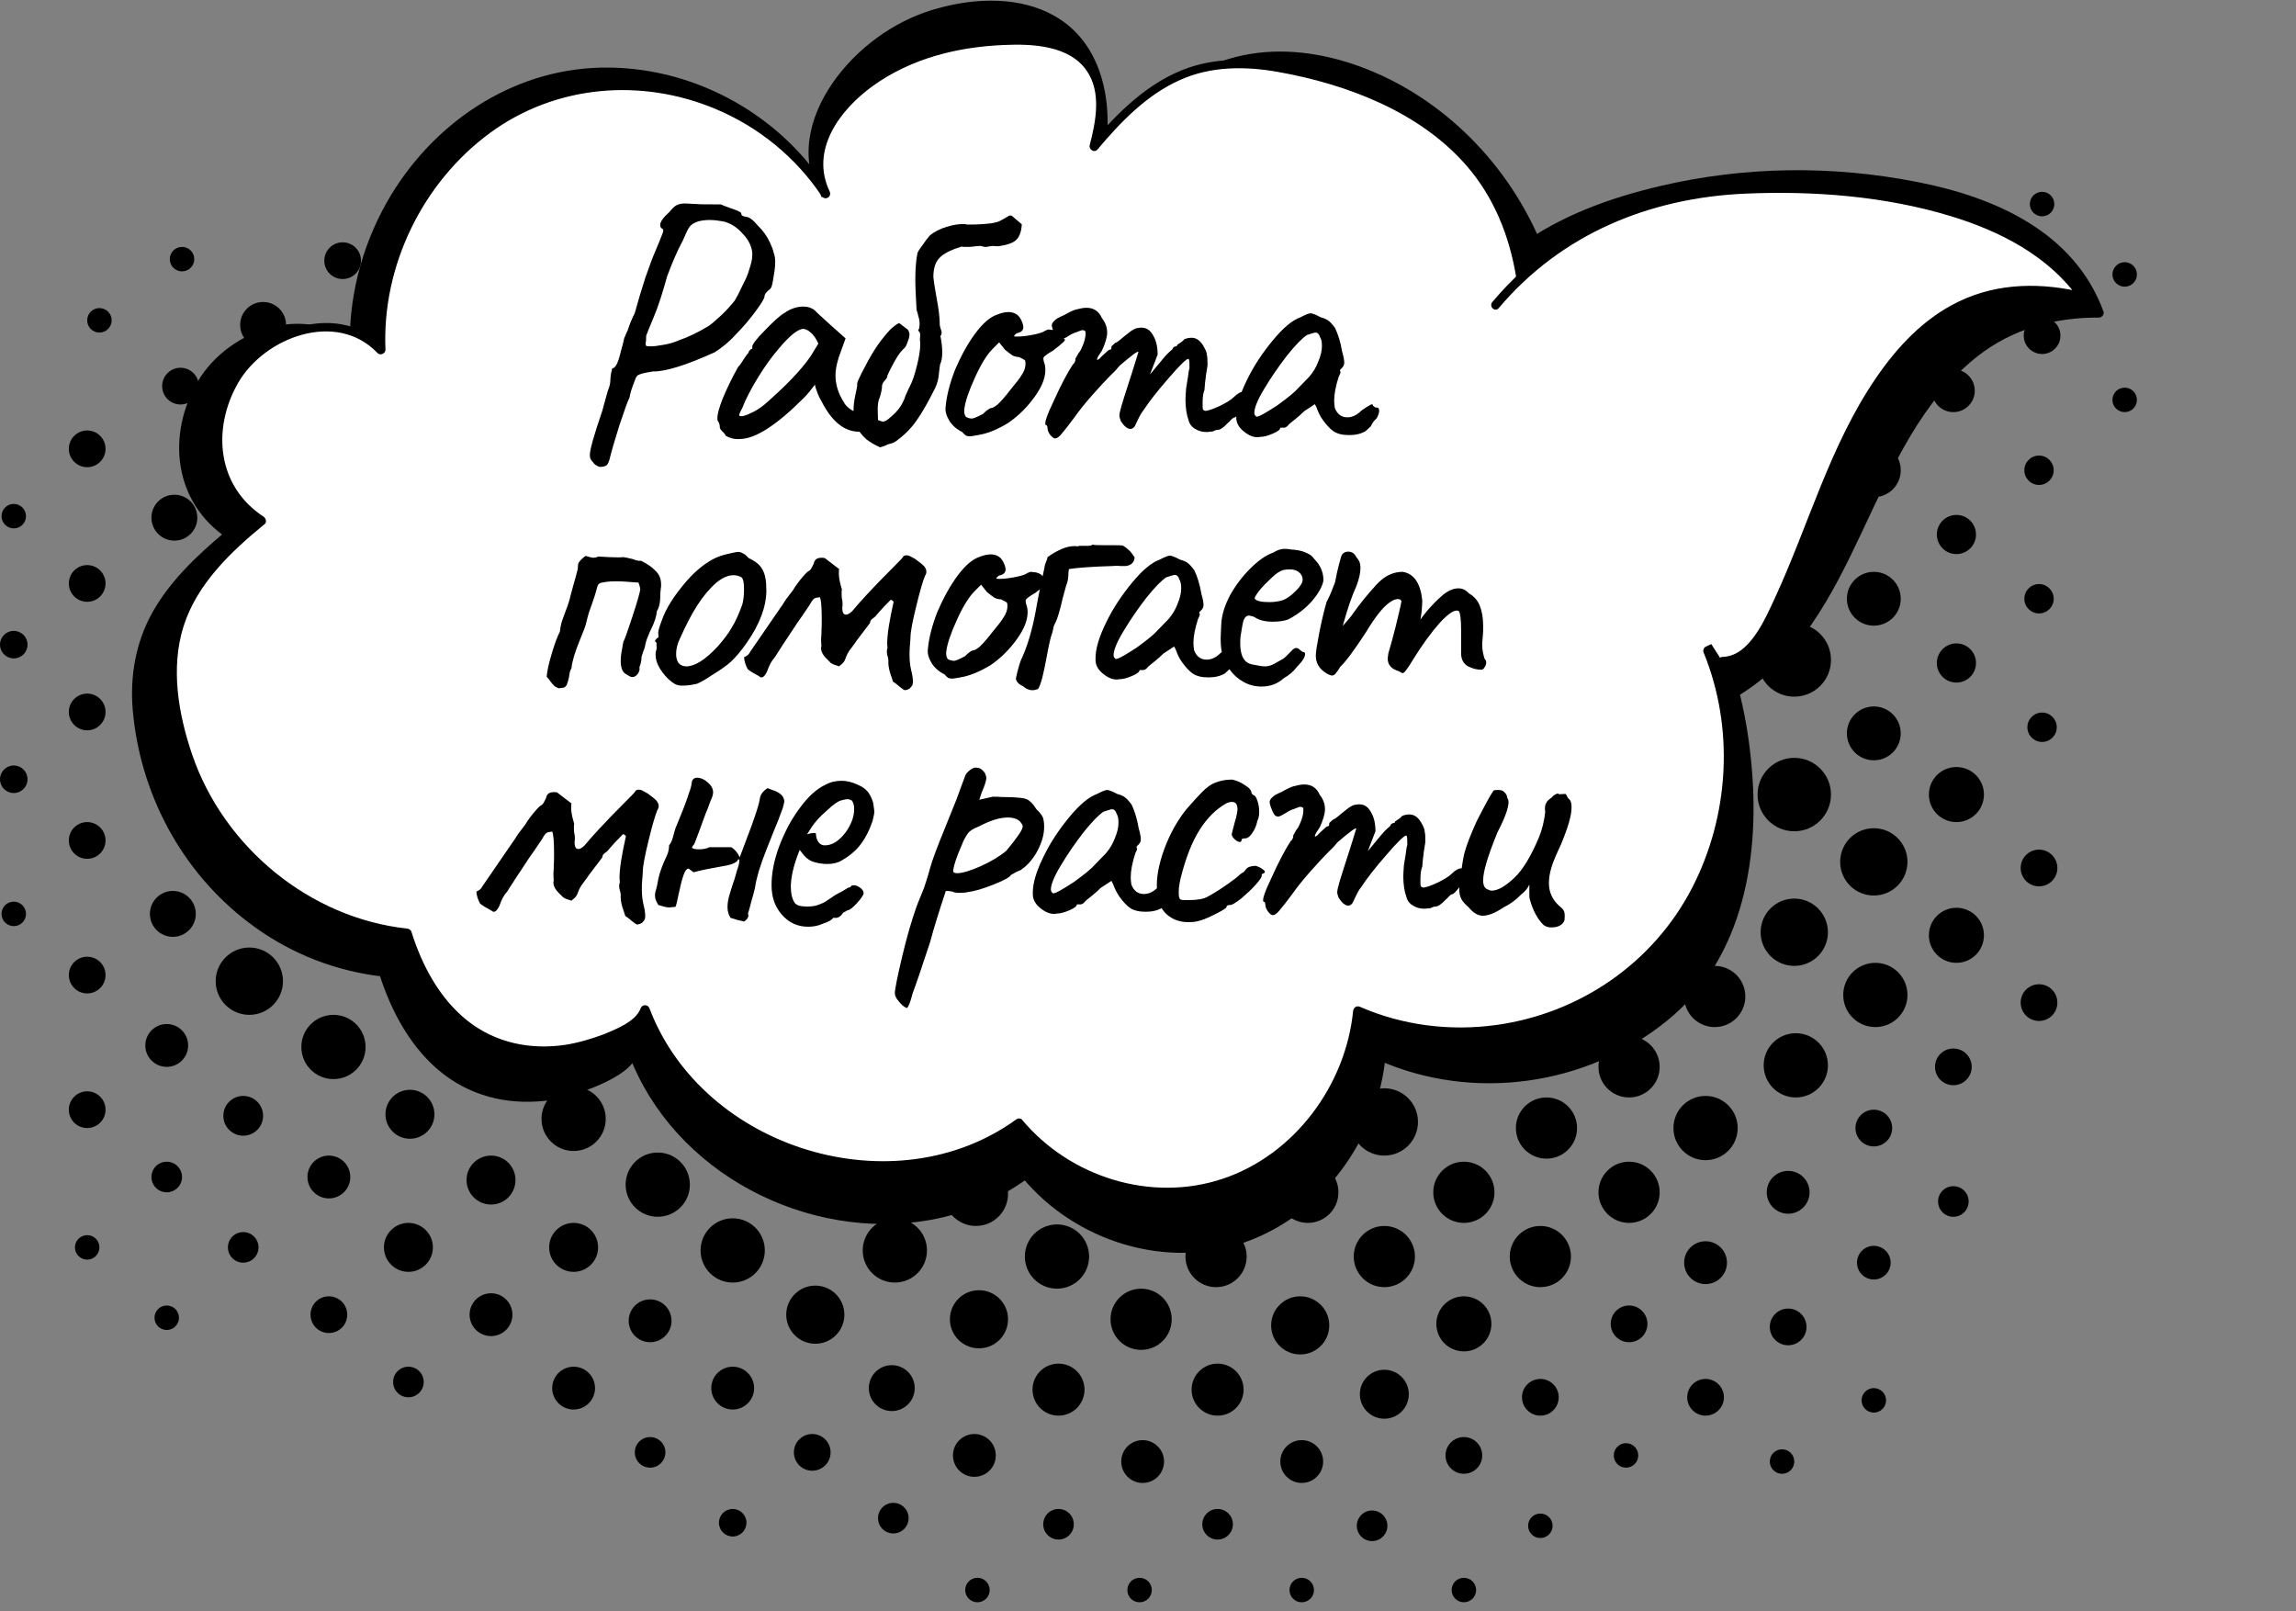
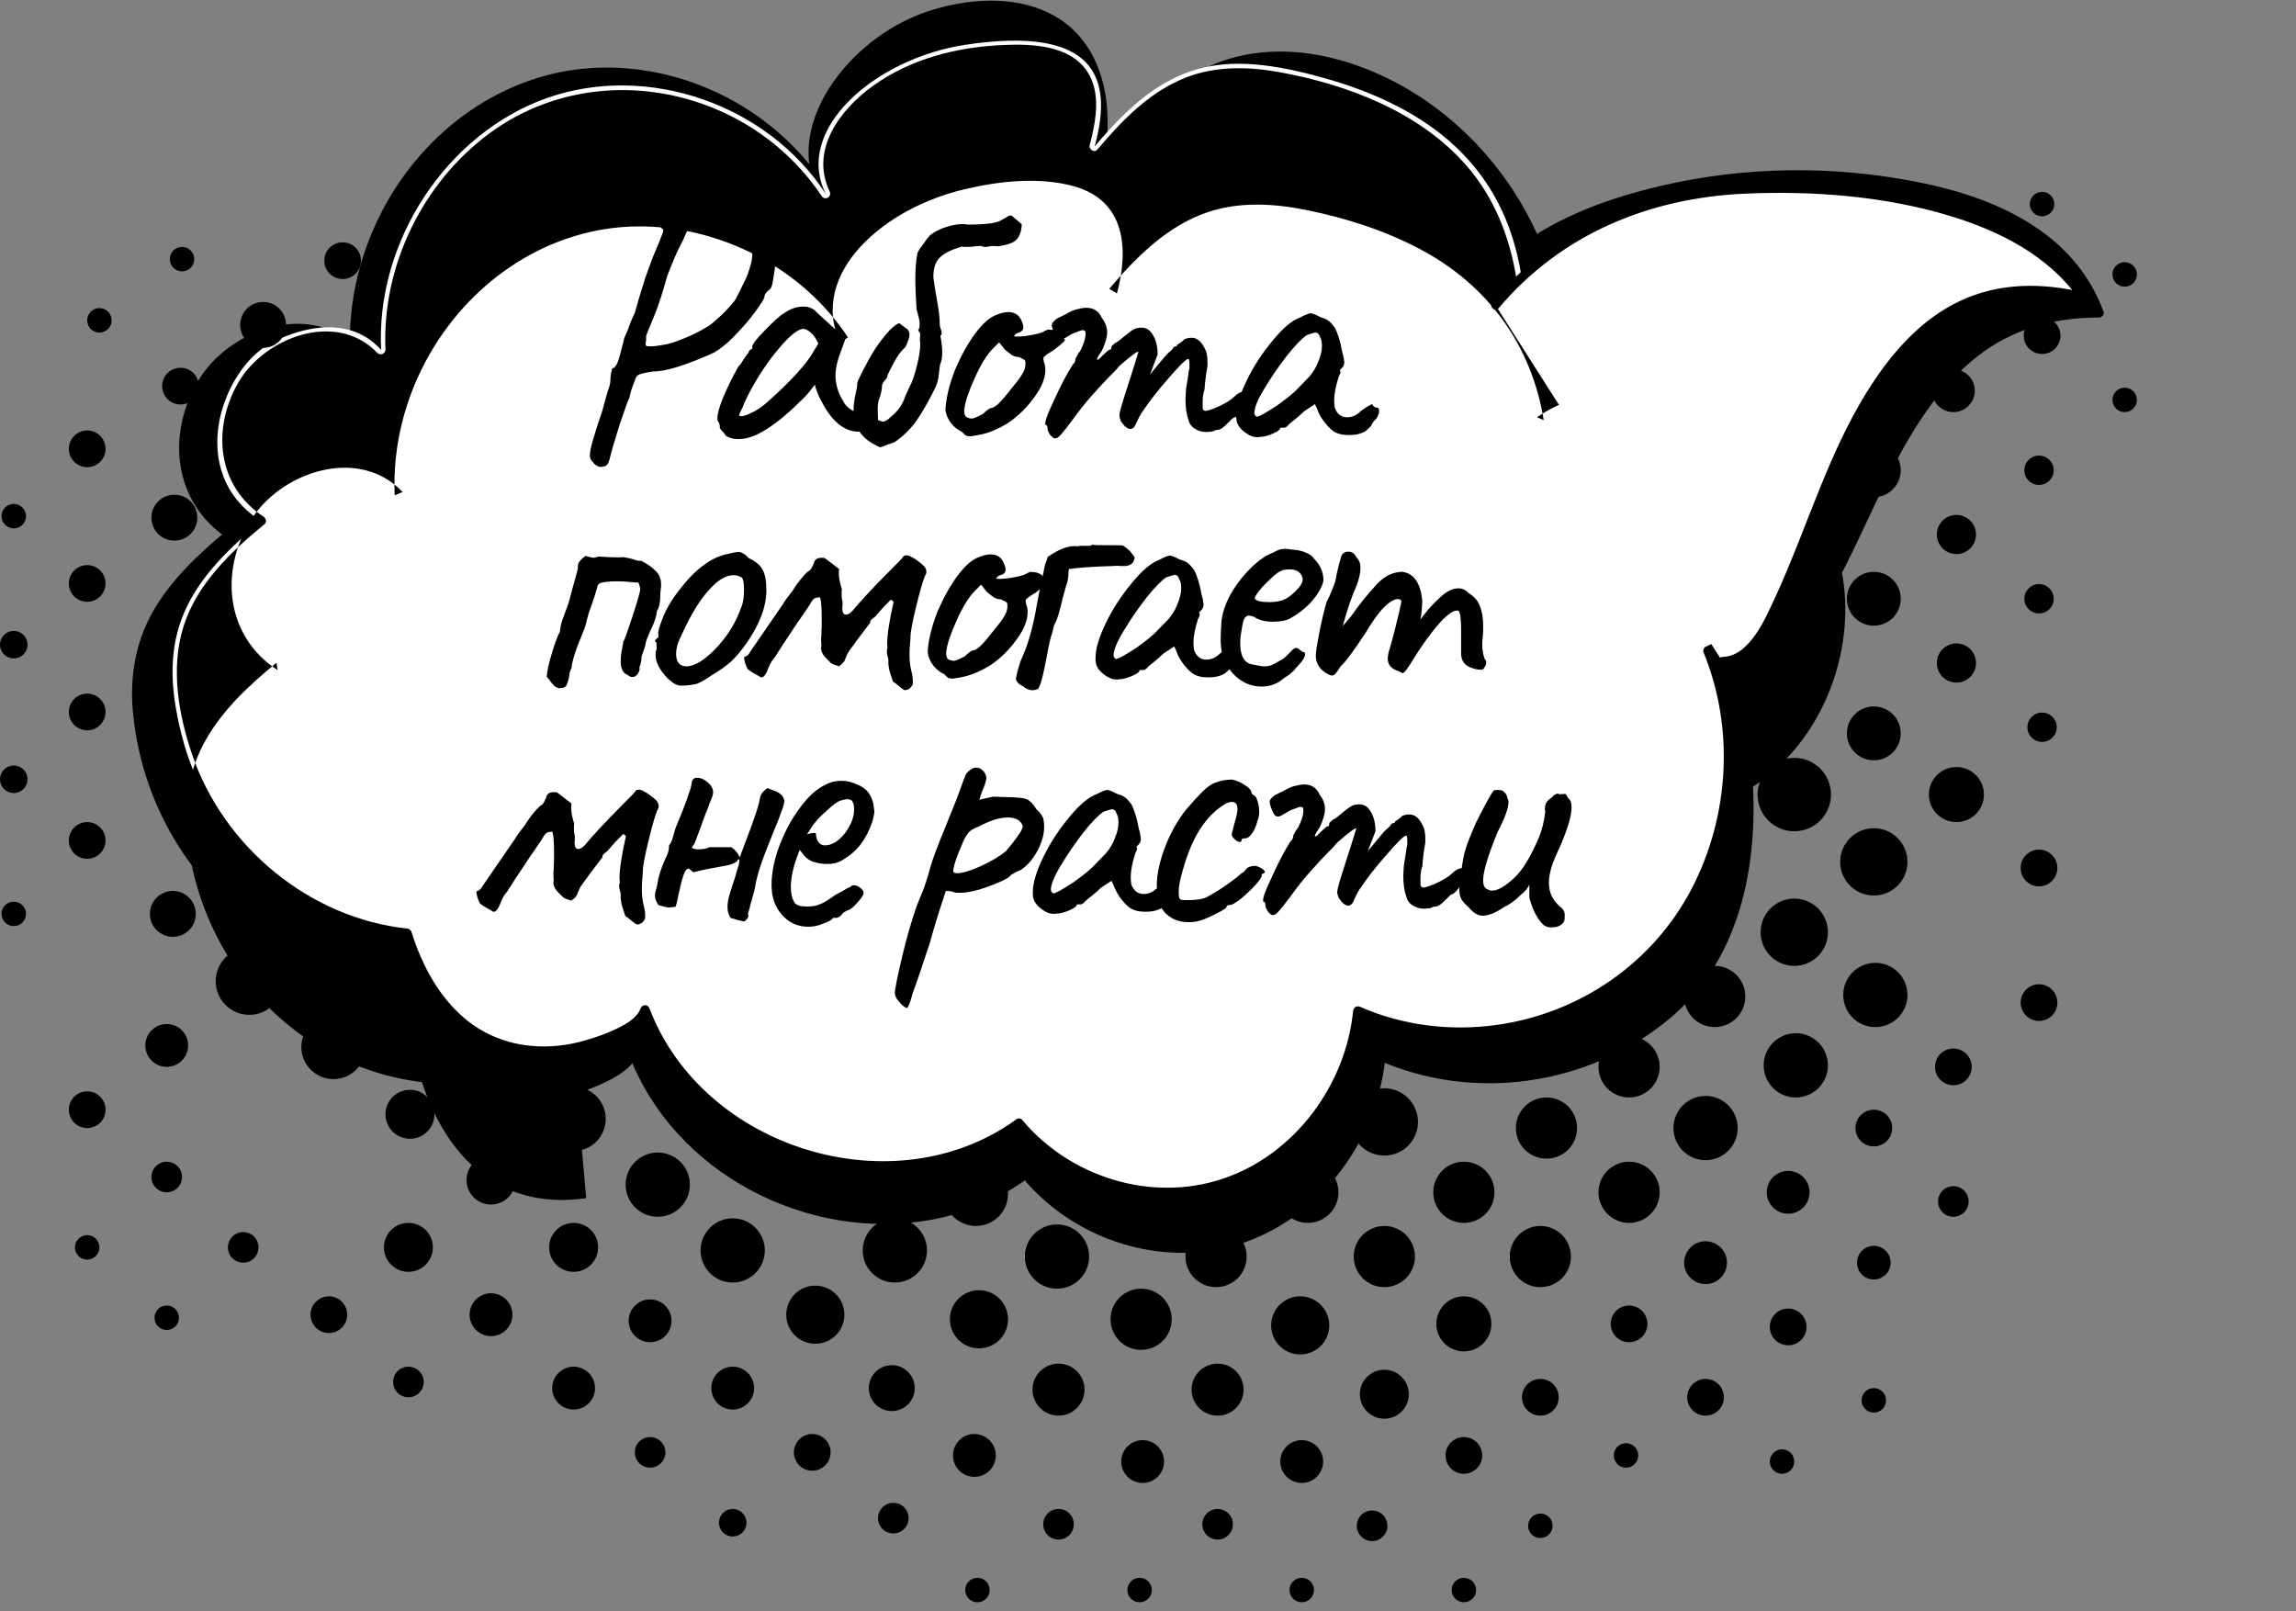
<svg xmlns="http://www.w3.org/2000/svg" x="0px" y="0px" viewBox="0 0 750.5 526.7" style="enable-background:new 0 0 750.5 526.7;" xml:space="preserve">
  <rect x="0" y="0" width="750.5" height="526.7" fill="#808080" stroke="none" />
  <style type="text/css"> .st0{fill:#FFFFFF;} </style>
  <g id="Слой_1">
    <g>
      <g>
        <path d="M179.9,358c-27.1,4.4-46.2-12.9-54.8-40.4c-35.2-3.5-66.9-30.9-76.7-66.2s-1.3-54.1,26.6-77c-26.7-17-13.4-53.2,3.3-61.9 c12.1-6.3,27.7-8.6,37.6,2.6c-2-37.6,22.5-75.3,56.8-87.4s75.5,2.4,95.6,33.6C257,38.9,283.1,7,314.2,2.4 c43.8-6.5,51.2,28.8,44.5,53.3C383,26.2,403.1,11,438.9,21.4s64.4,43.6,70.3,81.8c29.7-21.8,76.3-10.7,93.8,22.3 s-34.2,40.4-41.8,82.4c14.5,34.5,16.5,90.4-9.2,117.2s-67.5,35-100.6,20c-2.3,26.9-21.2,51.5-45.9,59.7s-53.7-0.5-70.3-21 c-41.9,31.4-109.9,10.4-128.3-39.6l0,0C204.3,351.4,187.3,356.8,179.9,358z" />
        <g>
          <path d="M179.5,356.5c-12.1,1.8-24.2-0.7-33.8-8.6c-9.6-7.9-15.4-19.1-19.1-30.7c-0.2-0.7-0.8-1-1.4-1.1 c-26.1-2.9-49.8-18.5-64-40.4c-12.7-19.4-20.8-48.2-10.7-70.3c5.5-12.1,15.6-21.5,25.7-29.9c0.8-0.6,0.4-1.9-0.3-2.4 c-15.9-10.5-17.9-30.3-9.1-46.2c8.9-16.1,33.9-25.9,48.1-10.7c0.9,0.9,2.6,0.2,2.6-1.1c-1.3-28.8,12.4-57.7,35.5-75.1 c22.7-17,52.9-19.4,78.7-8c14.4,6.4,26.8,16.8,35.5,30c1.1,1.6,3.4,0.2,2.6-1.5c-11.3-23.7,15.8-48.2,36.1-54.7 c20.2-6.5,45.1-2.5,51.7,20.3c2.8,9.4,2.3,19.7-0.2,29.1c-0.4,1.4,1.5,2.7,2.5,1.5c16-19.3,35-38.7,62.1-37 c27.7,1.7,53.2,19,68.8,41.4c8.8,12.7,14.7,27.2,17.2,42.4c0.1,0.9,1.5,1.4,2.2,0.9c24.2-17.3,59.1-13.4,80.4,6.8 c8.2,7.8,17.5,20.4,13.8,32.4c-2.9,9.6-11.9,16.6-18.9,23.3c-8.5,8.1-16.7,16.6-21.5,27.4c-1.2,2.6-2.2,5.4-3,8.2 c-1,3.6-1.3,5.1,0,8.5c2.6,6.7,4.5,13.6,6,20.6c6,28.4,6.2,64.9-12.8,88.7c-23.4,29.4-68.2,38.3-101.9,23.4 c-1.1-0.5-2.1,0.1-2.3,1.3c-2.5,25.6-19.9,50-44.8,58.3c-24.7,8.2-52.4-0.8-68.8-20.6c-0.4-0.5-1.3-0.6-1.8-0.2 c-42.2,31-107.9,9.7-126.1-38.7c-0.5-1.4-2.4-1.4-2.9,0c-1.6,4.5-8.1,7.1-12.1,8.7C188.9,354.3,184.3,355.7,179.5,356.5 c-1.9,0.3-1.1,3.2,0.8,2.9c6-1,11.9-3,17.4-5.6c4.1-2,9.1-4.8,10.7-9.3c-1,0-1.9,0-2.9,0c14.6,38.9,58.4,61.5,98.8,54.2 c11.5-2.1,22.3-6.8,31.7-13.6c-0.6-0.1-1.2-0.2-1.8-0.2c17.3,20.9,47.2,30.3,73.1,21c25.5-9.2,43.1-34.1,45.6-60.7 c-0.8,0.4-1.5,0.9-2.3,1.3c30.9,13.7,68,8.4,94.2-12.8c25.6-20.6,30.8-54.9,27.5-85.9c-0.8-7.9-2.2-15.7-4.2-23.3 c-0.9-3.6-2-7.1-3.2-10.5c-0.6-1.7-1.6-3.5-2-5.2c-0.4-2.1,0.4-4.3,1-6.4c4.1-13.4,13.5-23.6,23.4-33.1 c7.2-6.9,16.1-14,19.4-23.8c3.8-11.2-2.6-22.5-9.6-31c-21.2-25.4-61.6-31.8-88.8-12.4c0.7,0.3,1.5,0.6,2.2,0.9 c-4.6-28.1-20.8-53.8-44.3-70c-21-14.5-50-22.4-73.7-10c-14.1,7.3-25.1,19.7-35.1,31.8c0.8,0.5,1.7,1,2.5,1.5 c4.8-17.9,2.4-41.3-15.4-51.2c-11-6.2-25.2-5.8-37.1-2.6C294.3,5.8,282.1,14,273.7,25c-8.1,10.6-12.7,24.5-6.6,37.2 c0.9-0.5,1.7-1,2.6-1.5c-15.9-24.2-44.1-39.2-73.1-38.6c-29.7,0.6-55.8,18.6-70.2,44.1c-8.4,14.9-12.7,31.9-12,49.1 c0.8-0.3,1.7-0.7,2.6-1.1c-15.2-16.2-42.2-6.8-52.3,10.4c-10.3,17.5-8,39.6,9.6,51.3c-0.1-0.8-0.2-1.6-0.3-2.4 c-9.7,8.1-19.3,17.1-25.1,28.4c-5.1,10-6.6,21.2-5.3,32.3c3,27.5,17.2,52.7,39.8,68.9c12.4,8.9,26.7,14.4,41.9,16.1 c-0.5-0.4-1-0.7-1.4-1.1c4,12.6,10.5,24.8,21.1,33c10.3,7.9,22.8,10.3,35.5,8.4C182.2,359.1,181.4,356.3,179.5,356.5z" />
        </g>
      </g>
      <g>
        <path d="M497,81.7c26.7-20,74.4-27.2,105.4-24.2c31,3,71.6,10.7,83.6,44.7c-74-1-70.5,95.2-119,124" />
        <g>
          <path d="M497.8,83c23.1-17,54.2-23.2,82.4-24.5c24.5-1.1,52.1,2,74.5,12.8c13.6,6.6,24.7,16.9,29.9,31.3c0.5-0.6,1-1.3,1.5-1.9 c-24.7-0.2-44.3,11.6-58.3,31.5c-14,19.9-22.1,43.2-34.7,64c-6.9,11.3-15.3,21.9-26.7,28.8c-1.7,1-0.1,3.6,1.5,2.6 c40.8-24.6,41.9-82.1,78.3-111c11.5-9.1,25.4-12.9,39.9-12.8c0.9,0,1.8-1,1.5-1.9c-9.5-26-35.3-37.4-60.8-42.4 c-27.9-5.5-56.4-5.2-84.1,1.3c-16.3,3.8-32.7,9.7-46.3,19.7C494.7,81.6,496.2,84.2,497.8,83L497.8,83z" />
        </g>
      </g>
      <g>
        <path class="st0" d="M185.2,343c-25.8,4.2-44-12.1-52.1-37.9c-33.5-3.3-63.7-29-73-62.2s-1.1-50.9,25.4-72.5 C60,154.4,72.8,120.2,88.8,112c11.6-6,26.4-8.2,35.8,2.4C122.7,79,146.1,43.5,178.9,32s72,2.1,91.1,31.5 c-10.8-21.1,16.1-44.5,45.8-48.9c41.7-6.2,48.4,10.3,42,33.3c23.2-27.8,40.8-32,75-22.4s58.9,28.7,64.5,64.7 c28.3-20.5,75.2,2.1,91.7,33.1s1.4,75.4-30.5,89.3c13.7,32.5,6.1,73.4-18.4,98.7s-64.3,33.1-95.9,19 c-2.2,25.3-20.3,48.5-43.8,56.3s-51.2-0.3-66.9-19.7c-40,29.7-104.8,10-122.2-37.1l0,0C208.5,336.7,192.3,341.8,185.2,343z" />
        <g>
-           <path d="M184.8,341.5c-11.4,1.7-22.7-0.6-31.9-7.8c-9.2-7.3-14.9-18-18.4-29.1c-0.2-0.7-0.8-1-1.4-1.1 c-31.9-3.4-60-26.7-70.3-56.9c-4.5-13.2-7.1-28.3-2.8-41.9c4.4-13.9,15.5-24.4,26.5-33.4c0.8-0.6,0.4-1.9-0.3-2.4 c-15.2-9.9-17-28.6-8.4-43.7c8.6-15,32.2-23.9,45.6-9.8c0.9,0.9,2.6,0.2,2.6-1.1c-1.2-27.3,12.1-54.6,34.1-70.8 c21.5-15.8,49.6-18.1,74-7.8c14,5.9,26.1,15.8,34.5,28.4c1.1,1.6,3.4,0.2,2.6-1.5c-6.5-13.6,3.3-26.7,14.1-34.5 c12.5-9,27.7-12.8,43-13.4c9-0.4,21.2,0.1,26.9,8.4c4.9,7,3,16.7,1,24.3c-0.4,1.4,1.5,2.7,2.5,1.5c7.6-9,16-17.8,26.9-22.7 c10.1-4.6,21.4-4.6,32.1-2.7c22.6,4,46.5,13.1,61.8,30.8c8.9,10.3,13.9,22.9,16.1,36.3c0.1,0.9,1.5,1.4,2.2,0.9 c23.5-16.5,55.7-3.9,74.8,13.7c9.9,9.1,17.5,20.5,20.2,33.9c2.7,13.4,0.8,27.6-4.6,40.1c-6.1,14.1-16.7,25.9-30.7,32.2 c-0.5,0.2-0.9,1.1-0.7,1.7c10.2,24.8,8.5,53.6-3.8,77.3c-12.7,24.4-36.6,40.8-63.8,44.6c-15.1,2.1-30.6,0.2-44.6-5.9 c-1.1-0.5-2.1,0.1-2.3,1.3c-2.4,24.3-19.2,47.1-42.7,54.9c-23.4,7.8-49.9-0.6-65.5-19.3c-0.4-0.5-1.3-0.6-1.8-0.2 c-39.9,29-102.5,9.8-120-36.2c-0.5-1.4-2.4-1.4-2.9,0c-1.6,4.3-8.1,6.8-11.9,8.4C193.5,339.5,189.2,340.8,184.8,341.5 c-1.9,0.3-1.1,3.2,0.8,2.9c8.3-1.5,23.5-5.1,26.9-14.1c-1,0-1.9,0-2.9,0c18.1,47.6,82.8,68.2,124.4,38c-0.6-0.1-1.2-0.2-1.8-0.2 c16.6,19.8,45.2,28.4,69.8,19.6c24.1-8.7,41.1-32,43.6-57.3c-0.8,0.4-1.5,0.9-2.3,1.3c25.3,11,54.9,9,78.8-4.6 c24.6-14,40.1-39.6,43.8-67.4c2.1-16,0.2-32.4-6-47.3c-0.2,0.6-0.5,1.1-0.7,1.7c26.2-11.8,40.9-42.3,37.5-70.3 c-3.5-29-28.5-52-55.7-60c-15-4.4-31.5-3.9-44.6,5.3c0.7,0.3,1.5,0.6,2.2,0.9c-4-24.5-18.2-44-40.1-55.7 c-11.6-6.2-24.4-10.3-37.2-12.9c-10.8-2.2-22.1-2.9-32.7,0.7c-13.1,4.5-23.2,14.6-32,25c0.8,0.5,1.7,1,2.5,1.5 c3.9-14.5,2.8-30.3-14-35c-11.4-3.2-24.7-1.7-36,1c-12.5,3-25.1,9.3-33.9,18.8c-8,8.7-11.9,20-6.6,31.1c0.9-0.5,1.7-1,2.6-1.5 c-15.1-22.8-41.8-36.6-69.1-36.3c-28.3,0.4-53.4,17.2-67.4,41.3c-8.2,14.1-12.4,30.3-11.7,46.6c0.8-0.3,1.7-0.7,2.6-1.1 c-14.4-15.2-40-6.6-49.8,9.5c-10.1,16.6-8,37.7,8.9,48.7c-0.1-0.8-0.2-1.6-0.3-2.4c-9.3,7.6-18.5,16.2-24.1,27 c-4.9,9.5-6.2,20.1-5,30.7c3,25.8,16.4,49.2,37.6,64.3c11.9,8.4,25.7,13.7,40.1,15.2c-0.5-0.4-1-0.7-1.4-1.1 c3.8,11.9,10,23.4,20.1,31.1c9.9,7.5,21.8,9.6,33.9,7.8C187.5,344.1,186.7,341.2,184.8,341.5z" />
+           <path d="M184.8,341.5c-11.4,1.7-22.7-0.6-31.9-7.8c-9.2-7.3-14.9-18-18.4-29.1c-0.2-0.7-0.8-1-1.4-1.1 c-31.9-3.4-60-26.7-70.3-56.9c-4.5-13.2-7.1-28.3-2.8-41.9c4.4-13.9,15.5-24.4,26.5-33.4c0.8-0.6,0.4-1.9-0.3-2.4 c-15.2-9.9-17-28.6-8.4-43.7c8.6-15,32.2-23.9,45.6-9.8c0.9,0.9,2.6,0.2,2.6-1.1c-1.2-27.3,12.1-54.6,34.1-70.8 c21.5-15.8,49.6-18.1,74-7.8c14,5.9,26.1,15.8,34.5,28.4c1.1,1.6,3.4,0.2,2.6-1.5c-6.5-13.6,3.3-26.7,14.1-34.5 c12.5-9,27.7-12.8,43-13.4c9-0.4,21.2,0.1,26.9,8.4c4.9,7,3,16.7,1,24.3c-0.4,1.4,1.5,2.7,2.5,1.5c7.6-9,16-17.8,26.9-22.7 c10.1-4.6,21.4-4.6,32.1-2.7c22.6,4,46.5,13.1,61.8,30.8c8.9,10.3,13.9,22.9,16.1,36.3c0.1,0.9,1.5,1.4,2.2,0.9 c23.5-16.5,55.7-3.9,74.8,13.7c9.9,9.1,17.5,20.5,20.2,33.9c2.7,13.4,0.8,27.6-4.6,40.1c-6.1,14.1-16.7,25.9-30.7,32.2 c-0.5,0.2-0.9,1.1-0.7,1.7c10.2,24.8,8.5,53.6-3.8,77.3c-12.7,24.4-36.6,40.8-63.8,44.6c-15.1,2.1-30.6,0.2-44.6-5.9 c-1.1-0.5-2.1,0.1-2.3,1.3c-2.4,24.3-19.2,47.1-42.7,54.9c-23.4,7.8-49.9-0.6-65.5-19.3c-0.4-0.5-1.3-0.6-1.8-0.2 c-39.9,29-102.5,9.8-120-36.2c-0.5-1.4-2.4-1.4-2.9,0c-1.6,4.3-8.1,6.8-11.9,8.4C193.5,339.5,189.2,340.8,184.8,341.5 c-1.9,0.3-1.1,3.2,0.8,2.9c8.3-1.5,23.5-5.1,26.9-14.1c-1,0-1.9,0-2.9,0c18.1,47.6,82.8,68.2,124.4,38c-0.6-0.1-1.2-0.2-1.8-0.2 c16.6,19.8,45.2,28.4,69.8,19.6c24.1-8.7,41.1-32,43.6-57.3c-0.8,0.4-1.5,0.9-2.3,1.3c25.3,11,54.9,9,78.8-4.6 c24.6-14,40.1-39.6,43.8-67.4c-0.2,0.6-0.5,1.1-0.7,1.7c26.2-11.8,40.9-42.3,37.5-70.3 c-3.5-29-28.5-52-55.7-60c-15-4.4-31.5-3.9-44.6,5.3c0.7,0.3,1.5,0.6,2.2,0.9c-4-24.5-18.2-44-40.1-55.7 c-11.6-6.2-24.4-10.3-37.2-12.9c-10.8-2.2-22.1-2.9-32.7,0.7c-13.1,4.5-23.2,14.6-32,25c0.8,0.5,1.7,1,2.5,1.5 c3.9-14.5,2.8-30.3-14-35c-11.4-3.2-24.7-1.7-36,1c-12.5,3-25.1,9.3-33.9,18.8c-8,8.7-11.9,20-6.6,31.1c0.9-0.5,1.7-1,2.6-1.5 c-15.1-22.8-41.8-36.6-69.1-36.3c-28.3,0.4-53.4,17.2-67.4,41.3c-8.2,14.1-12.4,30.3-11.7,46.6c0.8-0.3,1.7-0.7,2.6-1.1 c-14.4-15.2-40-6.6-49.8,9.5c-10.1,16.6-8,37.7,8.9,48.7c-0.1-0.8-0.2-1.6-0.3-2.4c-9.3,7.6-18.5,16.2-24.1,27 c-4.9,9.5-6.2,20.1-5,30.7c3,25.8,16.4,49.2,37.6,64.3c11.9,8.4,25.7,13.7,40.1,15.2c-0.5-0.4-1-0.7-1.4-1.1 c3.8,11.9,10,23.4,20.1,31.1c9.9,7.5,21.8,9.6,33.9,7.8C187.5,344.1,186.7,341.2,184.8,341.5z" />
        </g>
      </g>
      <g>
        <path class="st0" d="M488.8,99.7C524,57.2,574.2,61.3,595,62.2c22,1,67,7,86,35c-86-22-87.7,119-118,119" />
        <g>
          <path d="M489.9,100.7c20.4-24.2,49.2-36,80.4-37.4c22.3-1,45.8,0.8,67.2,7.3c16.2,4.9,32.3,13.1,42.2,27.3 c0.6-0.7,1.1-1.5,1.7-2.2c-13.7-3.4-28.1-3.4-41,2.8c-11.4,5.4-20.3,14.9-27.3,25.2c-15,22-21.9,47.9-33,71.9 c-3.1,6.6-8.2,18.9-17,19.1c-1.9,0-1.9,3,0,3c7.3-0.1,12.2-6.9,15.5-12.6c5.7-9.8,9.5-20.7,13.6-31.2c9.5-24.3,20-53,42.3-68.4 c13.8-9.6,30.2-10.8,46.2-6.8c1.2,0.3,2.5-1.1,1.7-2.2c-16.8-24.1-48.9-32.2-76.5-35c-23.7-2.4-48.7-2.5-71.5,5.2 c-18.3,6.2-34.1,17.2-46.5,31.9C486.5,100.1,488.6,102.2,489.9,100.7L489.9,100.7z" />
        </g>
      </g>
      <circle cx="345.5" cy="410.7" r="10.5" />
      <circle cx="319" cy="390.2" r="10.5" />
      <circle cx="239.5" cy="408.7" r="10.5" />
      <circle cx="215" cy="387.2" r="10.5" />
      <circle cx="109" cy="342.2" r="10.5" />
      <circle cx="134" cy="364.2" r="8" />
      <circle cx="160.5" cy="385.7" r="8" />
      <circle cx="187.5" cy="407.7" r="8" />
      <circle cx="212.5" cy="431.7" r="7" />
      <circle cx="133.5" cy="407.7" r="8" />
-       <circle cx="107.5" cy="384.7" r="7" />
-       <circle cx="79.5" cy="364.7" r="6.5" />
      <circle cx="54.5" cy="341.7" r="7" />
      <circle cx="56.5" cy="298.7" r="7.5" />
      <circle cx="57" cy="169.2" r="7.5" />
      <circle cx="59" cy="126.2" r="6" />
      <circle cx="86" cy="106.2" r="7.5" />
      <circle cx="112" cy="85.2" r="6" />
      <circle cx="187.5" cy="453.7" r="7" />
      <circle cx="107.5" cy="429.7" r="6" />
      <circle cx="79.5" cy="407.7" r="5" />
      <circle cx="54.5" cy="384.7" r="5" />
      <circle cx="133.5" cy="451.7" r="5" />
      <circle cx="239.5" cy="497.7" r="4.5" />
      <circle cx="292" cy="496.2" r="5" />
      <circle cx="448.5" cy="498.7" r="5" />
      <circle cx="478.5" cy="475.7" r="6" />
      <circle cx="503.5" cy="456.7" r="6" />
      <circle cx="532.5" cy="432.7" r="6" />
      <circle cx="346" cy="498.2" r="5" />
      <circle cx="398" cy="498.2" r="5" />
      <circle cx="212.5" cy="474.7" r="5" />
-       <circle cx="28.5" cy="318.7" r="6" />
      <circle cx="28.5" cy="274.7" r="6" />
      <circle cx="28.5" cy="362.7" r="6" />
      <circle cx="28.5" cy="232.7" r="6" />
      <circle cx="28.5" cy="190.7" r="6" />
      <circle cx="28.5" cy="146.7" r="6" />
      <circle cx="160.5" cy="429.7" r="7" />
      <circle cx="318.5" cy="475.7" r="7" />
      <circle cx="373.5" cy="477.7" r="7" />
      <circle cx="425.5" cy="477.7" r="7" />
      <circle cx="557.5" cy="412.7" r="7" />
      <circle cx="584.5" cy="389.7" r="7" />
      <circle cx="667.5" cy="109.7" r="6" />
      <circle cx="639.5" cy="174.7" r="6.4" />
      <circle cx="639.5" cy="216.7" r="6.4" />
      <circle cx="639.5" cy="259.7" r="9" />
-       <circle cx="639.5" cy="305.7" r="9" />
      <circle cx="612.5" cy="368.7" r="6" />
      <circle cx="638.5" cy="348.7" r="6" />
      <circle cx="584.5" cy="433.7" r="6" />
      <circle cx="612.5" cy="412.7" r="5.5" />
      <circle cx="638.5" cy="392.7" r="5" />
      <circle cx="694.5" cy="130.7" r="4" />
      <circle cx="694.5" cy="89.7" r="4" />
      <circle cx="667.5" cy="66.7" r="4" />
      <circle cx="612.5" cy="457.7" r="4" />
      <circle cx="582.5" cy="477.7" r="4" />
      <circle cx="531.5" cy="475.7" r="4" />
      <circle cx="503.5" cy="498.7" r="4" />
      <circle cx="478.5" cy="519.7" r="4" />
      <circle cx="425.5" cy="519.7" r="4" />
      <circle cx="372.5" cy="519.7" r="4" />
      <circle cx="319.5" cy="519.7" r="4" />
      <circle cx="54.5" cy="430.7" r="4" />
      <circle cx="28.5" cy="407.7" r="4" />
      <circle cx="4.5" cy="298.7" r="4" />
      <circle cx="4.5" cy="254.7" r="4.5" />
      <circle cx="4.5" cy="210.7" r="4.5" />
      <circle cx="4.5" cy="168.7" r="4" />
      <circle cx="32.5" cy="104.7" r="4" />
      <circle cx="59.5" cy="84.7" r="4" />
      <circle cx="557.5" cy="456.7" r="6" />
      <circle cx="666.5" cy="153.7" r="4.8" />
      <circle cx="666.5" cy="195.7" r="4.8" />
      <circle cx="667.5" cy="237.7" r="4.8" />
      <circle cx="666.5" cy="283.7" r="6" />
      <circle cx="666.5" cy="327.7" r="6" />
      <circle cx="452.5" cy="455.7" r="8" />
      <circle cx="478.5" cy="432.7" r="9" />
      <circle cx="265.5" cy="474.7" r="6" />
      <circle cx="239.5" cy="453.7" r="7" />
      <circle cx="291.5" cy="453.7" r="7.5" />
      <circle cx="346" cy="454.2" r="8.5" />
      <circle cx="398" cy="454.2" r="8.5" />
      <circle cx="266.5" cy="429.7" r="9.5" />
      <circle cx="320" cy="431.2" r="9.5" />
      <circle cx="373" cy="431.2" r="10" />
      <circle cx="503.5" cy="410.7" r="10" />
      <circle cx="532.5" cy="389.7" r="10" />
      <circle cx="557.5" cy="368.7" r="10.5" />
      <circle cx="587" cy="348.2" r="10.5" />
      <circle cx="613" cy="325.2" r="10.5" />
      <circle cx="425" cy="433.2" r="9.5" />
      <circle cx="81.5" cy="320.7" r="11" />
      <circle cx="187.5" cy="365.7" r="10.5" />
      <circle cx="397.5" cy="410.7" r="10" />
      <circle cx="452.5" cy="366.7" r="11" />
      <circle cx="505.5" cy="368.7" r="10" />
      <circle cx="560.5" cy="325.7" r="10" />
      <circle cx="586.5" cy="304.7" r="11" />
      <circle cx="612.5" cy="281.7" r="11" />
      <circle cx="612.5" cy="239.7" r="8.8" />
      <circle cx="612.5" cy="195.7" r="8.8" />
      <circle cx="612.5" cy="153.7" r="8.8" />
      <circle cx="638.5" cy="127.7" r="7" />
      <circle cx="586.5" cy="259.7" r="12" />
      <circle cx="586.5" cy="215.7" r="12" />
      <circle cx="532.5" cy="348.7" r="10" />
      <circle cx="452.5" cy="410.7" r="10" />
      <circle cx="292.5" cy="408.7" r="10.5" />
      <circle cx="427.5" cy="389.7" r="10" />
      <circle cx="478.5" cy="389.7" r="10" />
    </g>
  </g>
  <g id="Слой_2">
    <g>
      <path d="M196.2,152.6c-0.4,0-0.8-0.2-1.3-0.5c-0.4-0.2-0.8-0.6-1.1-1.1c-0.6-0.5-1-1.2-1-2.2c0-1.9,1.4-6.7,4.1-14.6 c0.6-2.3,1.2-4.4,1.8-6.5c0.6-1.5,0.8-2.5,0.8-3.3c0-0.6,0.1-1.4,0.2-2.2c0.2-0.9,0.4-1.5,0.4-1.8c1,0,1.9-1.6,2.7-5 c0.3-1.2,0.6-2.2,0.8-3c0.2-0.9,0.4-1.6,0.5-2.1c0.2-0.2,0.3-0.6,0.5-1.1c0.2-0.5,0.4-0.9,0.6-1.3c0.6-1.9,1.4-3.8,2.3-5.6 c1-3.6,2.1-7.4,3.4-11.4c1.4-4,2.5-7,3.4-9l1.5-3.6c0.1-0.2,0.2-0.7,0.5-1.3c0.3-0.7,0.5-1.3,0.5-1.6s-0.1-0.6-0.4-0.7 c-0.4-0.2-0.6-0.6-0.6-1.2c0-1,1-2.4,2.9-4.1c1-1.2,1.8-2,2.4-2.3c0.7-0.4,1.7-0.6,2.9-0.6l3.9,0.2c1,0.1,3.5,0.1,7.7,0.1 c0.9,0.4,1.9,0.8,3.1,1.2c2.4,0.8,3.6,1.4,3.6,1.7c0,0.4,0.1,0.7,0.4,0.8c0.3,0.2,0.8,0.3,1.3,0.4c0.8,0,2.1,0.9,3.7,2.8 c1.8,1.8,3.1,3.6,4,5.6c0.6,1.3,1,2.4,1.2,3.3c0.3,0.8,0.5,1.8,0.5,2.9c0,1.2-0.1,2.2-0.2,2.9c-0.2,1.3-0.4,2.5-0.6,3.7 c-0.2,1.2-0.5,2-0.8,2.3c-1.3,1-1.9,1.8-1.9,2.5c0,0.6-1,2.3-3.1,5.1c-2,2.7-4,5-5.8,6.8c-2.1,2.4-4.6,4.6-7.5,6.4 c-9.5,4.3-16.2,6.3-20,6.2c-2.6,0.4-4.2,0.8-4.7,1.1c-0.6,0.2-1,0.9-1.3,1.9c-0.4,1-0.8,2.1-1.2,3.3c-0.3,1.1-0.5,1.9-0.5,2.2 c-0.5,0.9-1.6,3.9-3.3,9c-1.6,5.1-2.7,8.9-3.3,11.4c-0.3,1-0.7,1.7-1.1,1.9C197.7,152.4,197.1,152.6,196.2,152.6z M211.2,113 c0.2,0.2,0.7,0.2,1.6,0.2c1,0,2.4-0.2,4.1-0.5c1.8-0.3,3.5-0.8,5.1-1.5c2.9-1,6.1-2.5,9.7-4.7c1-0.7,2.3-1.8,3.9-3.3 c1.6-1.5,3.1-3.1,4.6-5c0.5-0.8,1.5-2.7,2.9-5.7c0.6-1.1,1.3-2.6,1.8-4.4c0.6-1.8,1-3.3,1-4.7c0-0.6,0-1.1-0.1-1.5 c-0.4-2.1-1.5-4-3.3-5.8c-1.7-1.9-3.7-3.1-5.9-3.7c-1.7-0.3-3.2-0.5-4.6-0.5c-1,0-2.3,0.1-3.6,0.4c-1.3,0.4-2.3,1-2.9,1.7 c-0.6,0.7-1.3,2.3-2.3,4.6c-1.9,3.5-3.5,7.4-5.1,11.6c-1.5,5.4-2.9,9.9-4.4,13.4s-2.3,5.6-2.5,6.2v0.5c0,0.5,0,1-0.1,1.5 S211,112.7,211.2,113z M237.2,142.4c-0.2-0.5-0.6-1-1.2-1.5c-0.5-0.6-0.7-0.9-0.7-1.1c0-0.9-0.2-1.6-0.6-2.1 c-0.2-0.2-0.2-0.5-0.2-1.1c0-1.3,0.6-3.5,1.8-6.5c1.3-3.1,2.9-6.5,5-10.2c0.5-0.5,1.1-1.3,1.8-2.5c0.8-1.2,1.3-1.9,1.6-2.1 c0-0.3,0.1-0.6,0.4-0.8c0.2-0.3,0.5-0.5,0.8-0.5v-0.7c0-0.7,1.3-2.5,4-5.2c2.7-2.8,4.8-4.8,6.5-5.8c2-1.4,4.1-2.1,6.2-2.1 c1.5,0,2.7,0.4,3.7,1.2c0.4,0.5,2.3,2.2,5.6,5.2l4.5,4l-2.2,6.1c-0.7,2.2-1.1,4.2-1.1,5.9c0,3.1,0.9,6,2.7,8.8 c0.4,0.9,1.2,1.7,2.4,2.5c1.2,0.8,2.4,1.3,3.6,1.5c1.8,0.3,2.7,1.2,2.7,2.7c0,1.6-0.7,2.6-2.2,2.9c-0.3,0.1-0.8,0.1-1.5,0.1 c-4.8,0-8.9-3.3-12.3-10c-0.3-0.5-0.8-1.4-1.3-2.7c-0.5-1.3-0.8-2.2-0.8-2.7c-0.5,0.6-1.1,1.4-1.8,2.3c-0.7,0.9-1.4,1.6-2.1,2.3 c-8.8,8.8-15.7,13.2-20.8,13.2C240,143.6,238.5,143.2,237.2,142.4z M241.6,135.6c0,0.4,0.4,0.5,1.2,0.4c0.9-0.2,1.9-0.6,3.1-1.2 c1.3-0.6,2.6-1.5,3.9-2.5c6.9-6,11.9-11.2,15-15.6l2.7-4.4c-0.8-1.7-1.6-2.9-2.5-3.6c-0.9-0.8-1.7-1.2-2.4-1.2 c-1.7,0-4.4,2.1-8,6.4c-3.6,4.2-6.9,9.2-9.9,14.9c-0.7,1.4-1.4,2.8-1.9,4.2C242.1,134.3,241.7,135.2,241.6,135.6z M287.7,146.2 c-0.5-0.2-1.3-0.6-2.4-1.2c-1-0.6-1.9-1.2-2.4-1.7c-2.6-2.3-3.9-5.4-3.9-9.2c0-1.5,0.2-3.2,0.6-5c0.4-1.9,0.6-2.9,0.6-3.1 c-0.1-0.6,0.1-1.3,0.5-2.1c0.4-0.8,0.7-1.4,0.8-1.7c1.7-3.3,3.1-5.9,4.4-7.9c1.2-1.9,2.9-4.2,5.2-6.7c0.2-0.2,0.6-0.5,1.2-1 c0.6-0.5,1.1-0.8,1.6-1l2.8,2.1c0.4,0.6,0.6,1.1,0.6,1.6c0,0.2-0.1,0.7-0.2,1.3c-0.5,1.5-0.9,2.5-1.3,3c-1,0.9-1.8,1.9-2.5,3 c-0.6,1-1.3,2.2-1.9,3.4c-0.6,1.1-1,2-1.3,2.7c0,0.5-0.3,1.1-1,1.8c-0.6,0.7-0.8,1.3-0.8,1.8c0,0.7-0.2,1.9-0.7,3.5 c-0.5,1-0.7,2.4-0.7,4l0.1,3.5c0.8,0.3,1.3,0.5,1.6,0.5c0.6,0,1.3-0.4,2.1-1.1c1.6-1.3,2.7-2.5,3.4-3.5c0.7-1,1.4-2.3,1.9-3.9 c0.2-0.4,0.4-0.8,0.6-1.3c0.2-0.6,0.5-1.1,0.8-1.7c0.9-1.7,1.6-3.9,2.3-6.7c0.7-2.8,1.1-5.1,1.1-6.9c0-0.7,0-1.2-0.1-1.5v-0.2 l0.1-1.5c0-0.6-0.2-1-0.7-1.5c0.3-0.3,0.5-1,0.5-2.1c0-0.8-0.1-1.6-0.4-2.5c-0.2-1-0.4-1.6-0.6-2.1c-0.2-4-0.4-7.3-0.4-9.8 c0-3.4,0.2-6.3,0.7-8.8c0.1-0.3,0.6-1.2,1.6-2.5c1-1.5,1.8-2.5,2.5-3.3c1.4-1.1,3.2-2.1,5.6-2.8c2.3-0.7,4.4-1,6.2-0.8 c-0.1,0.1,0.3,0.1,1.2,0.1c2,0,4.4-0.1,7-0.4c0.9-0.2,1.6-0.3,2.2-0.5c0.6-0.2,1.6-0.8,3-1.6c0.3-0.2,0.6-0.4,0.7-0.4 c0.2-0.1,0.5-0.1,0.8,0l3.3,2.8c-0.1,2.3-0.7,4-1.8,5.1c-1,1-3,1.7-5.9,2.1l-1.8-0.1c-0.3,0-0.8,0.1-1.5,0.2 c-0.2,0.1-0.4,0.1-0.6,0.1c-0.3,0-0.7,0-1.1-0.1c-0.4-0.2-0.8-0.2-1.1-0.2c-0.6,0-1.3,0.1-2.1,0.2c-0.7,0.1-1.5,0.1-2.2,0.1 s-1.3,0-1.6-0.1c-3.2,1-5.6,2.1-7,3.5c-1.5,1.4-2.2,3.5-2.2,6.5c0.2,1.6,0.5,3.8,1,6.5c0.7,3.6,1.1,6.7,1.1,9.2 c0.1,0.5,0.2,1,0.4,1.5c0.2,0.4,0.2,0.7,0.2,1c0,0.4-0.1,0.7-0.4,1c0.4,2,0.6,3.7,0.6,5.2c0,1.8-0.2,3.1-0.7,4.1 c-0.1,0.5-0.2,1.5-0.4,3.1c-0.1,1.6-0.5,3.1-1.2,4.6c-2.2,4.4-4.2,8-6.2,10.8c-1.9,2.7-4.2,4.9-6.9,6.8c-0.5,0.3-1.3,0.6-2.3,0.8 C289.2,145.8,288.4,146,287.7,146.2z M319.7,142.2c-1.2,0.2-2.1,0.4-2.7,0.4c-0.5,0-0.9-0.1-1.2-0.2c-0.3-0.2-0.8-0.6-1.3-1.2 c-1.8-0.9-3.2-2.1-4.2-3.7c-1-1.7-1.4-3.2-1.2-4.5c0.3-3.7,1.4-7.8,3.1-12.2c1.9-4.4,4-8.3,6.5-11.7c2.5-3.4,4.9-5.5,7.3-6.3 c1.5-0.6,2.7-0.8,3.6-0.8c1.9,0,3.3,0.8,4.1,2.4c0.6,1.1,0.8,2,0.8,2.5c0,1-0.6,1.6-1.7,1.9c-0.2,0-0.5,0.1-0.8,0.4 c-0.3,0.2-0.5,0.5-0.5,0.7c0.1,0.1,0.4,0.1,1.1,0.1c1.4,0,3.1-0.2,5.1-0.6c2-0.4,3.3-0.8,3.9-1.3c0.5-0.2,0.9-0.4,1.2-0.4l1.7,0.2 c1.4,0.4,2.1,0.9,2.1,1.5c0,0.3,0.1,0.6,0.4,1c0.2,0.2,0.5,0.4,0.8,0.4c0.5,0.1,0.4,0.4-0.2,1c-0.6,0.6-1.7,1.5-3.4,2.8 c-0.4,0.2-1,0.6-1.8,1.1c-0.7,0.5-1.2,0.9-1.3,1.2c-0.1,0.3,0,0.8,0.1,1.3c0.3,0.7,0.5,1.6,0.5,2.7c0,2.7-1.2,5.6-3.5,8.8 c-2.3,3.2-5.1,6.1-8.6,8.5C326.2,140.3,322.9,141.7,319.7,142.2z M317.7,136.8c0.5,0,1.7-0.5,3.6-1.5c1-1,1.9-1.7,2.5-1.9 c0.6,0,1.3-0.4,2.3-1.2c1-0.9,2.5-2.6,4.5-5.2c1.5-1.8,2.7-3.3,3.4-4.5c0.8-1.2,1.2-2.4,1.2-3.5c0-0.5,0-0.8-0.1-1.1 c-0.1-0.2-0.4-0.4-0.8-0.6c-0.4-0.2-0.8-0.4-1.2-0.6c-0.7,0-1.4-0.2-2.1-0.5c-0.6-0.4-1.4-1-2.5-1.9l-1.9-2.4l-2.1,2.1 c-1.9,1.9-3.9,5.1-5.9,9.6c-2,4.4-3.1,7.7-3.4,10.2c-0.1,1.1,0.1,1.9,0.5,2.4C316.1,136.5,316.8,136.8,317.7,136.8z M343.4,142.3 c-0.6-0.8-1-1.6-1-2.4c0-0.6-0.2-1-0.6-1c-0.5-0.5,0.4-3.2,2.8-8.2c2.3-5.1,4.4-9,6.1-11.6c0.3-0.2,0.6-0.6,0.7-1 c0.2-0.5,0.2-0.7,0-0.7c0.2-0.2,0.4-0.6,0.7-1.2c0.3-0.6,0.6-1,1-1.5c1.4-2.7,1.9-4.8,1.7-6.4c-0.3-0.3-0.7-0.4-1.1-0.4 c-0.3,0.1-0.5,0.2-0.6,0.2c-0.2,0.1-0.6,0.2-1.3,0.5c-0.6,0.2-1.2,0.4-1.7,0.7c-1.9,1.2-3,1.8-3.5,1.8c-0.5,0-0.9-0.2-1.3-0.7 c-0.3-0.5-0.7-1.3-1.1-2.4c-0.2-0.7-0.4-1.3-0.4-1.6c0-0.6,0.3-1.1,1-1.7c0.5-0.5,1-0.8,1.7-1.1c0.7-0.3,1.2-0.6,1.5-0.7 c1.7-1,2.9-1.5,3.6-1.7c1.5-0.4,2.6-0.6,3.5-0.6c2.4,0,4.1,1.1,5.1,3.4c1.1,1.4,1.7,2.9,1.7,4.7c0,1.5-0.6,3.5-1.7,5.9l-1.2,1.8 c-0.2,0.5-0.4,0.8-0.4,1s0,0.2,0.1,0.2c0.3,0,0.7-0.3,1.1-0.8c0.4-0.4,0.9-0.9,1.6-1.5c0.6-0.6,1.1-1,1.3-1c0.1,0,0.2,0,0.4-0.1 c0.2-0.2,0.2-0.5,0.2-1l1.2-1.1c0.3,0,1.3-0.7,2.9-2.1l2.3-1.8c0.9-0.6,1.7-1,2.4-1c0.2-0.1,0.6-0.1,1.1-0.1 c1.5,0,2.8,0.8,3.7,2.5c1,1.6,1.5,3.7,1.5,6.3l-2.5,6.5l4.4-5.3c0.7-0.9,1.7-1.9,2.9-2.9c0.2-0.5,0.4-0.8,0.6-0.8 c0.3-0.2,0.5-0.2,0.6-0.2s0.2,0,0.2-0.1c0.2-0.1,0.2-0.2,0.2-0.4c0.3-0.2,0.7-0.5,1.2-0.8c0.6-0.4,0.9-0.7,1.1-1 c0.7-0.3,1.5-0.5,2.4-0.5c1.7,0,3.1,1.1,4.2,3.3c0.5,0.9,0.8,1.7,0.8,2.4c0.2,0.6,0.2,1.8,0.2,3.4c-0.3,1.8-0.6,3.6-0.8,5.6 c0,0.3-0.1,1.1-0.2,2.4c-0.4,0.9-0.6,2.3-0.6,4.1c0,1.1,0,1.9,0.1,2.2c0.2,0.3,0.5,0.5,1,0.5c1.2-0.2,2.8-0.8,4.7-1.7 c2-1,3.5-1.9,4.4-2.8c1.2-1.2,2.3-1.8,3.3-1.8c0.9,0,1.5,0.5,1.7,1.5c0.2,0.5-0.4,1.8-1.9,3.9c-1.5,2.1-2.5,3.1-3,3.1 c-0.2,0-0.5,0.2-1,0.7c-0.4,0.5-0.7,0.8-1,1c-1.4,1.5-2.5,2.3-3.4,2.3c-0.3,0-0.8,0.1-1.3,0.4c-0.5,0.2-0.9,0.2-1.3,0.2 c-0.2,0.1-0.6,0.1-1.2,0.1c-1.2,0-2.4-0.3-3.5-1c-1.1-0.6-1.9-1.6-2.2-2.9c-0.6-1.6-1-3.9-1-6.8c0-0.7,0.1-1.9,0.2-3.5l0.6-3.7 c0.2-1.5,0.3-2.5,0.5-2.8v-1.1c0-1.4-0.1-2.1-0.4-2.1c-0.6,0-2.8,2.1-6.4,6.3c-3.6,4.1-6.4,7.7-8.3,10.6c-0.6,0.7-1.2,1.8-1.9,3.3 c-0.6,1.4-1,2.1-1.2,2.2c-0.3,0.3-0.7,0.5-1.1,0.5c-0.5,0-1-0.2-1.6-0.7c-0.6-0.5-1-1.1-1.5-1.8c-0.3-0.8-0.5-1.4-0.5-1.8 c0-0.6,0.2-1.6,0.7-3.3c0.5-1.7,1.2-3.9,2.1-6.7c0.9-2.7,1.6-5,2.2-6.9c0.6-1.9,1-3.2,1.2-3.9c0-0.6-2,0.9-6.1,4.4 c-0.8,1-1.7,2-2.8,3c-1.9,1.9-4,4.2-6.3,6.8c-2.3,2.6-4.2,5-5.9,7.4c-1.8,2.4-3.1,4.1-4,5.1c-0.8,1-1.5,1.5-2.1,1.5 C344.6,143.4,344.1,143,343.4,142.3z M411.9,142.8c-1.5,0.3-3-0.1-4.7-1.3s-2.7-2.5-3-4c-0.1-0.3-0.1-0.8-0.1-1.6 c0-3,1.1-6.8,3.4-11.5c2.3-4.8,5.2-9.1,8.5-13.1c3.3-4,6.3-6.6,9.1-7.6c1.7-0.9,2.8-1.3,3.3-1.3c0.5,0,1.6,0.4,3.3,1.3 c1.1,0.3,2,0.7,2.5,1.1c0.6,0.4,1.3,1.2,2.2,2.4c1,2.1,1.8,4.7,2.3,7.7c0.5,1.7,0.7,2.9,0.7,3.6c0,0.6-0.2,1.2-0.7,1.7 c-0.1,0.1-0.2,0.2-0.5,0.5c-0.2,0.2-0.2,0.4-0.2,0.6c0,0.1,0.1,0.1,0.2,0.1c0,0.1,0,0.3-0.1,0.6c-0.1,0.2-0.2,0.6-0.5,1.1 c-1,3.1-1.5,5.7-1.5,7.9c0,0.7,0.1,1.5,0.2,2.3c0.8,2.1,2.2,3.1,4.1,3.1c1.6,0,3.1-0.7,4.6-2.2c1.3-0.9,2.2-1.5,2.8-1.8 c0.6-0.4,1-0.3,1,0.2c0.1,0.1,0.2,0.2,0.5,0.4c0.2,0.2,0.5,0.2,0.7,0.2c0.6,0,0.8,0.4,0.8,1.1s-0.3,1.5-0.8,2.4 c-0.6,0.6-1,1-1.3,1.5s-0.5,0.7-0.5,1l-1.8,1.7c-1.5,0.9-3.3,1.3-5.4,1.3c-2.2,0-3.9-0.4-5.2-1.3c-1.1-0.8-2.2-2-3.3-3.5 s-1.7-2.9-2.1-4.1l-0.6-1.2l-3.5,2.3c-0.8,0.8-1.7,1.6-2.8,2.5c-1,0.8-1.7,1.4-2.1,1.7c-0.6,0.8-1.2,1.2-1.7,1.2h-1.2 c0,0.6-0.8,1.2-2.4,1.9C414.5,142.4,413.1,142.8,411.9,142.8z M410.7,136.2c0.9,0,3.1-1.3,6.8-3.7c3.6-2.6,5.9-4.5,6.9-5.7 l3.5-3.6c1.3-1.5,2.3-3.1,3-5c0.8-1.9,1.2-3.5,1.2-5.1c0-1.4-0.2-2.3-0.6-2.9c-0.3-1-0.8-1.5-1.5-1.5c-0.3,0-1.3,0.3-2.8,0.8 c-1.5,1-3.7,3.2-6.5,6.7c-2.7,3.5-5.2,7.1-7.4,10.8c-2.2,3.6-3.3,6.3-3.3,8c0,0.2,0.1,0.5,0.2,0.7 C410.5,136,410.6,136.1,410.7,136.2z M182.8,225c-0.6-0.2-1.1-0.4-1.6-0.8c-0.5-0.5-0.9-1-1.3-1.5c-0.3-0.5-0.7-1-1.2-1.5 c0.1-1.6,0.6-4.1,1.6-7.4c1-3.4,1.9-5.8,2.7-7.3c0.1-1,0.3-2.2,0.7-3.5c0.5-1.3,0.9-2.5,1.3-3.6c0.2-0.4,0.4-1,0.7-1.9 c0.3-1,0.6-1.8,0.7-2.5l1.2-4.4c0.3-1,0.7-2.4,1.2-4.4c0.1-0.3,0.1-0.7,0.1-1.1c0-0.5,0.1-0.8,0.2-1.1c0.5-0.8,1.3-1.6,2.3-2.3 c1.4,0.4,2.2,0.6,2.5,0.6c0.4,0,1-0.1,1.7-0.4c0.1,0,1.3,0.1,3.6,0.2c2.3,0.1,3.8,0.1,4.4,0c0.5,0,1.5,0.2,3.1,0.6 c0.2,0.1,0.6,0.2,1.2,0.4c0.6,0.2,1.2,0.2,1.7,0.2c2,1,3.6,2.1,4.7,3.3c1.2,1.1,1.8,2.6,1.8,4.5c0,0.5,0,0.9-0.1,1.2 c-0.1,0.7-0.2,1.9-0.2,3.5c-0.1,1.5-0.4,2.9-1.1,4c-0.1,1.5-0.7,3.5-1.9,5.9c-0.2,0.3-0.5,1.1-1,2.3c-0.5,1.1-0.8,2.3-1,3.4 c-0.1,0.4-0.3,1-0.6,1.7c-0.2,0.6-0.4,1.2-0.5,1.6c0,0.2,0,0.6-0.1,1.3s-0.3,1.4-0.6,2.1c0.2,0.6,0,1.3-0.5,2.1 c-0.5,0.7-1.1,1.1-1.8,1.1c-0.3,0-0.7-0.1-1.1-0.4l-1.2-0.7c-1-0.7-1.5-2.1-1.5-4.1c0-1.1,0.1-2.4,0.4-3.7 c0.2-1.4,0.4-2.3,0.5-2.8c0.3-0.3,1.3-3.1,3-8.3c1.7-5.2,2.5-8.2,2.5-8.8c-0.1-0.6-0.3-1.3-0.6-2.1c-0.7,0-1.7-0.1-3-0.2 c-2.1-0.2-3.7-0.2-4.7-0.2c-1.8,0-3.3,0.2-4.6,0.5c-0.6,0.2-0.9,0.5-1.1,1.1c-0.5,1.9-1.1,3.9-1.8,5.8c-0.2,0.6-0.6,1.6-1,2.8 c-0.3,1.1-0.6,2.1-0.8,3c-0.2,1.2-1,3.2-2.2,6.1c-1.6,3.9-2.5,6.9-2.7,9.1c-0.4,0.6-0.7,1.6-0.8,2.9c-0.2,1-0.5,1.9-0.7,2.4 c-0.2,0.6-0.6,0.9-1.2,1.1c-0.2,0-0.4,0-0.8,0.1C183.1,224.8,182.9,224.9,182.8,225z M223,224.1c-1,0-1.7-0.2-2.3-0.5 c-0.6-0.3-1.4-0.9-2.4-1.8c-2.7-2.8-4-5.4-4-7.7c0-0.6,0-1,0.1-1.2c0.2-0.6,0.3-1.1,0.2-1.7c0-0.6,0-0.9,0-1.1 c-0.3-0.3-0.5-0.5-0.5-0.6c0-0.2,0.1-0.3,0.2-0.4c0.2-0.2,0.3-0.3,0.4-0.5c0.5,0,0.6-0.4,0.5-1.3c-0.2-0.6,0.2-2.1,1-4.2 c0.8-2.3,1.8-4.3,3-6.2c0.9-1.5,2.2-3.3,3.9-5.4c1.8-2.2,3.3-3.8,4.7-5c1.9-1.7,3.7-2.9,5.2-3.7c1.5-0.8,3.2-1.4,5.1-1.8 c1.6-0.4,2.7-0.6,3.3-0.6c0.6,0,1,0.2,1.5,0.5c0.5,0.2,1.1,0.7,1.8,1.5c2.2,1,3.7,2.2,4.5,3.7c0.9,1.5,1.3,3.7,1.3,6.9 c0,5.2-2.1,10.9-6.4,17.1c-1.9,2.7-3.6,4.7-5.2,6.2c-1.6,1.4-3.7,2.9-6.4,4.5c-1.7,1.2-3.3,2.1-4.7,2.7 C226.4,223.8,224.8,224.1,223,224.1z M234.6,211.3c1.9-2.2,3.5-4.2,4.6-6.2c1.2-1.9,2.3-4.4,3.4-7.4c0.4-1.4,0.6-3,0.6-5 c0-2.4-0.3-3.8-1-4.1c-0.8-0.4-1.6-0.6-2.4-0.6c-1.8,0-3.6,0.8-5.6,2.4c-2.3,2-4.4,4.5-6.3,7.5c-1.9,2.9-3.7,6.5-5.7,10.9 c-0.8,1.7-1.2,3.3-1.2,5c0,1.2,0.3,2.2,0.8,2.9c0.6,0.7,1.5,1.1,2.5,1.1C227.1,217.8,230.5,215.7,234.6,211.3z M295.8,225.6 c-0.5-0.2-1.1-0.6-1.8-1.2c-0.7-0.6-1.4-1.2-2.1-1.6c-0.2-0.6-0.5-1.6-1-3c-0.4-1.5-0.6-2.7-0.5-3.9c0-0.4-0.1-1-0.4-1.9 c-0.2-1-0.1-1.7,0.1-2.2l-0.1-1.5c0-2.9,0.7-7.4,2.1-13.6c-0.2-0.3-0.5-0.5-0.7-0.6c-0.2-0.1-0.4,0-0.7,0.4c-1,1-2.6,2.6-4.6,5 c-0.2,0.2-0.5,0.4-1,0.8c-0.5,0.3-0.7,0.8-0.7,1.3l-4.4,5.8c-0.3,0.5-0.9,1.3-1.8,2.5c-0.9,1.1-1.5,2.3-1.9,3.5 c-0.2,0.6-0.6,1.2-1.2,1.7c-0.5,0.4-0.8,0.6-0.8,0.7c-0.4-0.2-0.9-0.3-1.5-0.5c-0.5-0.2-0.9-0.4-1.2-0.6c-0.3-0.3-0.7-0.7-1.2-1.2 c-1.6-1.5-2.3-3-1.9-4.4c-0.1-0.8-0.1-1.6-0.1-2.4c0.1-0.8,0.1-1.5,0.1-2.2c0.1-1,0.1-2.4,0.1-4.4c0-3.7-0.2-6-0.6-6.9 c-0.9,0.1-1.5,0.2-1.8,0.4c-0.3,0.2-0.7,0.6-1.2,1.5c-0.2,0.3-0.6,1.1-1.5,2.3c-0.7,1.1-1.7,2.5-2.9,4.2c-1.2,1.9-2.8,4.2-4.7,7.1 c-1.9,2.9-2.7,4.3-2.7,4.2c-1,1.1-1.8,2.6-2.4,4.4c-0.9,2-1.8,2.6-2.7,1.7c-1.7-0.9-2.9-1.6-3.7-2.3c-0.7-1.3-1.1-2.6-1.2-3.9 c0.2-0.1,0.5-0.2,0.8-0.4c0.3-0.2,0.6-0.4,0.7-0.6c0.2-0.2,0.3-0.4,0.4-0.6l9.2-13.4l1.6-2.3c0.4-0.8,1.5-2.3,3.3-4.6 c0.2-0.4,0.9-1.5,2.3-3.3c1.5-1.8,2.4-2.8,2.9-3c0.4-0.2,0.7-0.6,1-1.2c0.3-0.6,0.5-1,0.6-1.2c0.2-1.3,1.1-1.9,2.5-1.9 c0.5,0,0.8,0,1.1,0.1l4.7,3.6c-0.1,0.3-0.1,0.8-0.1,1.6c0,1.1,0.3,2.8,1,5.1c-0.1,0.2-0.1,0.6-0.1,1.1c0,0.6,0,1.3,0.1,1.9 c0.2,0.6,0.2,1.2,0.2,1.8c0,0.5,0,0.8-0.1,1.1c0,1.5,0.4,2.3,1.2,2.3c0.6,0,1.3-0.4,2.1-1.2c2.3-2.8,6.5-7.4,12.8-13.7 c2.3-2.3,3.6-3.6,3.7-3.9c0.2-0.4,0.6-0.6,1.2-0.6c0.4,0,0.7,0.1,1,0.2c1.1,0.6,2,1,2.5,1.5c0.6,0.4,1.4,1,2.3,1.9 c0.5,0.6,0.7,1.2,0.7,1.8c0,0.4-0.1,0.8-0.4,1.2c-0.7,1.7-1.7,5-2.9,10c-1.2,4.9-1.9,8.4-1.9,10.4c0,0.6-0.1,1.5-0.2,2.7 c-0.1,1.1-0.1,2.1-0.1,3c0,1.8,0.2,3.3,0.5,4.7c0.4,1.5,0.6,2.8,0.6,3.9c0,0.8-0.2,1.4-0.6,1.7 C297.4,225.2,296.8,225.4,295.8,225.6z M313.9,221.4c-1.2,0.2-2.1,0.4-2.7,0.4c-0.5,0-0.9-0.1-1.2-0.2c-0.3-0.2-0.8-0.6-1.3-1.2 c-1.8-0.9-3.2-2.1-4.2-3.7c-1-1.7-1.4-3.2-1.2-4.5c0.3-3.7,1.4-7.8,3.1-12.2c1.9-4.4,4-8.3,6.5-11.7c2.5-3.4,4.9-5.5,7.3-6.3 c1.5-0.6,2.7-0.8,3.6-0.8c1.9,0,3.3,0.8,4.1,2.4c0.6,1.1,0.8,2,0.8,2.5c0,1-0.6,1.6-1.7,1.9c-0.2,0-0.5,0.1-0.8,0.4 c-0.3,0.2-0.5,0.5-0.5,0.7c0.1,0.1,0.4,0.1,1.1,0.1c1.4,0,3.1-0.2,5.1-0.6c2-0.4,3.3-0.8,3.9-1.3c0.5-0.2,0.9-0.4,1.2-0.4l1.7,0.2 c1.4,0.4,2.1,0.9,2.1,1.5c0,0.3,0.1,0.6,0.4,1c0.2,0.2,0.5,0.4,0.8,0.4c0.5,0.1,0.4,0.4-0.2,1c-0.6,0.6-1.7,1.5-3.4,2.8 c-0.4,0.2-1,0.6-1.8,1.1c-0.7,0.5-1.2,0.9-1.3,1.2c-0.1,0.3,0,0.8,0.1,1.3c0.3,0.7,0.5,1.6,0.5,2.7c0,2.7-1.2,5.6-3.5,8.8 c-2.3,3.2-5.1,6.1-8.6,8.5C320.3,219.5,317,220.9,313.9,221.4z M311.8,216c0.5,0,1.7-0.5,3.6-1.5c1-1,1.9-1.7,2.5-1.9 c0.6,0,1.3-0.4,2.3-1.2c1-0.9,2.5-2.6,4.5-5.2c1.5-1.8,2.7-3.3,3.4-4.5c0.8-1.2,1.2-2.4,1.2-3.5c0-0.5,0-0.8-0.1-1.1 c-0.1-0.2-0.4-0.4-0.8-0.6c-0.4-0.2-0.8-0.4-1.2-0.6c-0.7,0-1.4-0.2-2.1-0.5c-0.6-0.4-1.4-1-2.5-1.9l-1.9-2.4l-2.1,2.1 c-1.9,1.9-3.9,5.1-5.9,9.6c-2,4.4-3.1,7.7-3.4,10.2c-0.1,1.1,0.1,1.9,0.5,2.4C310.2,215.7,310.9,215.9,311.8,216z M339.3,225.2 c-0.6,0.2-1.2,0.4-1.8,0.4c-1,0-2.1-0.4-3.1-1.3c-0.2-0.1-0.6-0.3-1.2-0.7c-0.6-0.5-0.9-1-1.1-1.5c-0.1-0.1,0.1-1,0.5-2.7 c0.5-1.7,0.8-2.9,1.1-3.6c2.2-4.6,3.8-10.2,5-16.9l0.1-0.6c0.5-2.7,1-5.4,1.6-8.1c0.6-2.7,1-4.6,1.2-5.7c0.5-1.2,0.8-2,0.8-2.4 c3.4-2.4,6.3-3.6,8.7-3.6c0.6,0,1,0,1.2,0.1c0.2-0.2,0.6-0.2,1.3-0.2h1.8c1,0,1.5-0.1,1.7-0.4c0.5,0.2,2.1,0.2,4.7,0.2 c2.8,0,4.6,0,5.2,0.1c1,0.6,1.7,1.2,2.1,1.6c0.4,0.3,1,1.1,1.8,2.3c-0.2,1.7-1.2,2.6-2.9,2.8c-0.5,0-1.1,0-1.8,0 c-0.6-0.1-1.5-0.1-2.4,0c-7.1,0.2-11.9,0.6-14.4,1c-0.1,0.5-0.2,1.3-0.2,2.4c-0.1,1.1-0.3,2.1-0.7,3l-1.1,4 c-1,4.5-1.9,7.2-2.4,8.1c-0.3,0.5-0.6,1.1-0.7,1.9c-0.2,0.8-0.3,1.5-0.5,1.9c-0.4,1-1,3.7-1.8,8.1c-0.4,2.1-0.8,4.1-1.3,6.1 C340.2,223.4,339.7,224.7,339.3,225.2z M365.9,222c-1.5,0.3-3-0.1-4.7-1.3s-2.7-2.5-3-4c-0.1-0.3-0.1-0.8-0.1-1.6 c0-3,1.1-6.8,3.4-11.5c2.3-4.8,5.2-9.1,8.5-13.1c3.3-4,6.3-6.6,9.1-7.6c1.7-0.9,2.8-1.3,3.3-1.3c0.5,0,1.6,0.4,3.3,1.3 c1.1,0.3,2,0.7,2.5,1.1c0.6,0.4,1.3,1.2,2.2,2.4c1,2.1,1.8,4.7,2.3,7.7c0.5,1.7,0.7,2.9,0.7,3.6c0,0.6-0.2,1.2-0.7,1.7 c-0.1,0.1-0.2,0.2-0.5,0.5c-0.2,0.2-0.2,0.4-0.2,0.6c0,0.1,0.1,0.1,0.2,0.1c0,0.1,0,0.3-0.1,0.6c-0.1,0.2-0.2,0.6-0.5,1.1 c-1,3.1-1.5,5.7-1.5,7.9c0,0.7,0.1,1.5,0.2,2.3c0.8,2.1,2.2,3.1,4.1,3.1c1.6,0,3.1-0.7,4.6-2.2c1.3-0.9,2.2-1.5,2.8-1.8 c0.6-0.4,1-0.3,1,0.2c0.1,0.1,0.2,0.2,0.5,0.4c0.2,0.2,0.5,0.2,0.7,0.2c0.6,0,0.8,0.4,0.8,1.1c0,0.7-0.3,1.5-0.8,2.4 c-0.6,0.6-1,1-1.3,1.5c-0.3,0.4-0.5,0.7-0.5,1l-1.8,1.7c-1.5,0.9-3.3,1.3-5.4,1.3c-2.2,0-3.9-0.4-5.2-1.3c-1.1-0.8-2.2-2-3.3-3.5 s-1.7-2.9-2.1-4.1l-0.6-1.2l-3.5,2.3c-0.8,0.8-1.7,1.6-2.8,2.5c-1,0.8-1.7,1.4-2.1,1.7c-0.6,0.8-1.2,1.2-1.7,1.2h-1.2 c0,0.6-0.8,1.2-2.4,1.9C368.5,221.6,367.1,222,365.9,222z M364.7,215.4c0.9,0,3.1-1.3,6.8-3.7c3.6-2.6,5.9-4.5,6.9-5.7l3.5-3.6 c1.3-1.5,2.3-3.1,3-5c0.8-1.9,1.2-3.5,1.2-5.1c0-1.4-0.2-2.3-0.6-2.9c-0.3-1-0.8-1.5-1.5-1.5c-0.3,0-1.3,0.3-2.8,0.8 c-1.5,1-3.7,3.2-6.5,6.7c-2.7,3.5-5.2,7.1-7.4,10.8c-2.2,3.6-3.3,6.3-3.3,8c0,0.2,0.1,0.5,0.2,0.7 C364.5,215.2,364.6,215.3,364.7,215.4z M419.6,221.7c-2,1.8-4.4,2.7-7.3,2.7c-2,0-4-0.5-5.8-1.5c-1.8-1-3.3-2.3-4.5-4 c-1-1.3-1.8-2.7-2.3-4.4c-0.5-1.6-0.7-3.6-0.7-5.9c0-0.8,0.1-2.4,0.2-4.8c0.2-3,1.2-6.1,2.9-9.3c1.8-3.2,4-6.1,6.5-8.6 c2.6-2.6,5.1-4.4,7.6-5.3c1.3-0.8,2.5-1.2,3.5-1.2c0.6,0,1.1,0,1.7,0.1c0.6,0.1,1.2,0.2,1.8,0.2c1.8,0.2,3.1,0.6,4,1.1 c1,0.4,1.8,1,2.4,1.9c2,2,3,4.4,3,7c-0.3,1.9-1.6,4.2-3.7,6.7c-2.2,2.5-4.8,4.5-7.9,6.1c-1.5,0.5-3.1,0.7-5,0.7 c-2.5,0-4.5-0.5-6.1-1.6c-0.7-0.2-1.3-0.4-1.7-0.4c-0.7,0-1.3,0.5-1.7,1.5c-0.3,1-0.6,2.7-1,5.3c-0.1,0.6-0.1,1.4-0.1,2.4 c0,4.1,1.4,6.4,4.1,6.8c1.9,0.4,3.2,0.6,4,0.6c1,0,2.1-0.3,3.3-1l2.3-1.3c0.5-0.2,0.9-0.6,1.3-1c0.4-0.4,0.8-0.8,1.1-1.1 c0.2-0.2,0.4-0.4,0.7-0.7c0.3-0.4,0.6-0.6,0.8-0.7c0.3-0.2,0.6-0.2,0.8-0.2c0.3,0,0.7,0.2,1.1,0.6c0.4,0.3,0.7,0.6,1,0.7 c0.7,0,0.9,0.5,0.5,1.6c-0.4,1-1.3,2.1-2.7,3.5C422.8,219.5,421.3,220.7,419.6,221.7z M419.5,196.1c1.4-0.6,2.7-1.6,4.1-3 c1.5-1.5,2.2-2.7,2.2-3.6c0-1-0.4-1.8-1.1-2.4c-0.7-0.6-1.7-1-3-1c-1,0-1.7,0.1-2.2,0.2c-1.1,0.3-2.5,1.2-4,2.7 c-1.5,1.4-2.9,2.8-4,4.2c-1.1,1.5-1.6,2.3-1.3,2.5c0.4,0.7,2,1.1,4.7,1.1C416.8,196.8,418.3,196.5,419.5,196.1z M485.3,215.4 c0.3,0.2,0.5,0.6,0.5,1.1c0,0.6-0.2,1.1-0.6,1.7c-0.3,0.5-0.6,0.7-1,0.7c-1.5,0-3-0.4-4.5-1.2c-1.4-0.9-2.1-2.3-2.1-4.1v-7.5 c0-3.8-0.3-5.9-0.8-6.4c-1.2-0.6-3.3,0.7-6.3,4c-2.9,3.3-5.7,7.2-8.5,11.7c-0.9,1.5-1.6,2.6-2.2,3.4c-0.6,0.8-1,1.2-1.3,1.2 c-0.2,0-0.6-0.2-1.2-0.6c-2.5-0.7-3.7-2.1-3.7-4.2c0-0.2,0.1-0.8,0.2-1.6c0.8-2.7,1.6-5.6,2.4-8.8c0.8-3.3,1.5-6.1,1.9-8.3 c-0.2-0.5-0.6-0.7-1.2-0.7c-0.8,0-1.7,0.4-2.8,1.2c-2,1.4-4.6,4.6-7.7,9.8c-4,6.1-6.7,9.7-8.2,11c-0.6,1-1.1,1.7-1.6,2.3 c-0.4,0.5-0.8,0.7-1.2,0.7c-0.3,0-0.9-0.2-1.8-0.7c-2.3-1.4-3.5-3.3-3.5-5.8c0-1.2,0.4-3.6,1.1-7.3c0.7-3.6,1.5-7,2.4-10.2 c0.7-1.4,1.4-2.8,1.9-4.2c0.6-1.5,1-2.5,1-2.8c0.3-1.7,0.7-3.5,1.2-5.4c0.5-1.9,0.8-3,1.1-3.3c0.6-0.6,1.2-0.8,1.9-0.8 c1.2,0,2.1,0.6,2.7,1.9c0.9,0.9,1.3,2,1.3,3.4c0,1.5-0.4,3.5-1.3,5.9c-1.4,3-2.9,7.3-4.5,13.1c1.7-1.9,2.9-3.3,3.6-4.4 c1.9-2.7,4.4-5.8,7.5-9.2c2.5-2.7,5.3-4.1,8.5-4.1c3.7,0.6,5.8,3.7,6.4,9.3c0,1-0.1,2.2-0.2,3.6c-0.2,1.4-0.3,2.3-0.4,2.7 c0.3-0.5,1.1-1.5,2.4-3.1c1.4-1.6,3-3.3,5-5c1.8-1.4,3.4-2.1,5-2.1c1.3,0,2.4,0.5,3.4,1.6c1.7,1,2.9,2.3,3.6,4.1 c0.7,1.7,1.1,3.9,1.1,6.5c0,1.4,0,2.5-0.1,3.3c-0.2,1.6-0.2,2.6-0.2,3C484.5,212.4,484.8,213.9,485.3,215.4z M208.3,302.2 c-0.5-0.2-1.1-0.6-1.8-1.2c-0.7-0.6-1.4-1.2-2.1-1.6c-0.2-0.6-0.5-1.6-1-3c-0.4-1.5-0.6-2.7-0.5-3.9c0-0.4-0.1-1-0.4-1.9 c-0.2-1-0.1-1.7,0.1-2.2l-0.1-1.5c0-2.9,0.7-7.4,2.1-13.6c-0.2-0.3-0.5-0.5-0.7-0.6c-0.2-0.1-0.4,0-0.7,0.4c-1,1-2.6,2.6-4.6,5 c-0.2,0.2-0.5,0.4-1,0.8c-0.5,0.3-0.7,0.8-0.7,1.3l-4.4,5.8c-0.3,0.5-0.9,1.3-1.8,2.5c-0.9,1.1-1.5,2.3-1.9,3.5 c-0.2,0.6-0.6,1.2-1.2,1.7c-0.5,0.4-0.8,0.6-0.8,0.7c-0.4-0.2-0.9-0.3-1.5-0.5c-0.5-0.2-0.9-0.4-1.2-0.6c-0.3-0.3-0.7-0.7-1.2-1.2 c-1.6-1.5-2.3-3-1.9-4.4c-0.1-0.8-0.1-1.6-0.1-2.4c0.1-0.8,0.1-1.5,0.1-2.2c0.1-1,0.1-2.4,0.1-4.4c0-3.7-0.2-6-0.6-6.9 c-0.9,0.1-1.5,0.2-1.8,0.4c-0.3,0.2-0.7,0.6-1.2,1.5c-0.2,0.3-0.6,1.1-1.5,2.3c-0.7,1.1-1.7,2.5-2.9,4.2c-1.2,1.9-2.8,4.2-4.7,7.1 c-1.9,2.9-2.7,4.3-2.7,4.2c-1,1.1-1.8,2.6-2.4,4.4c-0.9,2-1.8,2.6-2.7,1.7c-1.7-0.9-2.9-1.6-3.7-2.3c-0.7-1.3-1.1-2.6-1.2-3.9 c0.2-0.1,0.5-0.2,0.8-0.4c0.3-0.2,0.6-0.4,0.7-0.6c0.2-0.2,0.3-0.4,0.4-0.6l9.2-13.4l1.6-2.3c0.4-0.8,1.5-2.3,3.3-4.6 c0.2-0.4,0.9-1.5,2.3-3.3c1.5-1.8,2.4-2.8,2.9-3c0.4-0.2,0.7-0.6,1-1.2c0.3-0.6,0.5-1,0.6-1.2c0.2-1.3,1.1-1.9,2.5-1.9 c0.5,0,0.8,0,1.1,0.1l4.7,3.6c-0.1,0.3-0.1,0.8-0.1,1.6c0,1.1,0.3,2.8,1,5.1c-0.1,0.2-0.1,0.6-0.1,1.1c0,0.6,0,1.3,0.1,1.9 c0.2,0.6,0.2,1.2,0.2,1.8c0,0.5,0,0.8-0.1,1.1c0,1.5,0.4,2.3,1.2,2.3c0.6,0,1.3-0.4,2.1-1.2c2.3-2.8,6.5-7.4,12.8-13.7 c2.3-2.3,3.6-3.6,3.7-3.9c0.2-0.4,0.6-0.6,1.2-0.6c0.4,0,0.7,0.1,1,0.2c1.1,0.6,2,1,2.5,1.5c0.6,0.4,1.4,1,2.3,1.9 c0.5,0.6,0.7,1.2,0.7,1.8c0,0.4-0.1,0.8-0.4,1.2c-0.7,1.7-1.7,5-2.9,10c-1.2,4.9-1.9,8.4-1.9,10.4c0,0.6-0.1,1.5-0.2,2.7 c-0.1,1.1-0.1,2.1-0.1,3c0,1.8,0.2,3.3,0.5,4.7c0.4,1.5,0.6,2.8,0.6,3.9c0,0.8-0.2,1.4-0.6,1.7C209.9,301.8,209.2,302,208.3,302.2 z M243.2,301.2c-0.6-0.2-1.3-0.3-2.1-0.5c-0.7-0.2-1.5-0.5-2.3-0.7c-0.6-0.9-1-2.1-1-3.5c0-1.2,0.2-2.6,0.7-4.2 c0.5-1.7,1-3.3,1.6-5c0.2-0.5,0.4-1.4,0.8-2.8c0.5-1.4,0.8-2.5,0.8-3.4c-0.1-0.2-0.2-0.3-0.4-0.2c-0.2,0.1-0.2,0.2-0.2,0.4 c-0.8,0.9-2.6,1.5-5.3,1.9c-3.5,0.6-6.5,1.2-9.1,1.9l-1.6-1.2c-0.6,0-1.2,0.7-1.7,2.2c-0.5,1.5-1,3.4-1.5,5.8 c-0.5,2.4-0.8,3.9-1.1,4.5l-2.1,0.2c-0.7,0-1.9-0.3-3.5-0.8c-0.7-1.1-1.1-2.1-1.1-3c0-0.6,0.1-1.4,0.4-2.2 c0.2-0.6,0.4-1.7,0.7-3.4c0.4-1.7,1-3.5,1.8-5.4c0.2-0.4,0.5-1.1,1-2.2c0.5-1.1,0.7-2.2,0.7-3.3c0.6-0.7,1-1.6,1.3-2.8 c0.3-1.2,0.6-2.1,0.8-2.8l2.4-5.9c0.8-2.1,1.5-3.9,1.9-5.3c0.6-1.5,0.9-2.7,1-3.6c0.1-1.1,0.7-1.7,1.8-1.7s2.3,0.5,3.4,1.5 c1.2,1,1.8,2.1,1.8,3.3c0,0.3-0.1,0.7-0.2,1.2c-0.3,0.7-0.6,1.6-1,2.5c-0.3,1-0.7,2-1.2,3.1c-1.9,5.2-3.1,8.5-3.6,9.7 c-0.1,0.2-0.2,0.5-0.5,0.8c-0.2,0.2-0.4,0.5-0.4,0.8c0.3,0.3,1,0.5,2.1,0.5c1.5,0,2.7-0.2,3.6-0.7h7.1c1.2,0.7,2.1,1.8,2.8,3.3 l1.8-4.8c2.9-7.5,4.5-12.3,4.8-14.5c0.2-1.3,1.1-2.4,2.5-3.3c0.5,0.2,1.2,0.5,2.1,0.8c1,0.3,1.7,0.8,2.3,1.3 c0.6,0.5,0.9,1.2,1.1,2.1c-0.1,0.8-0.3,1.6-0.6,2.5c-0.3,0.8-0.5,1.3-0.6,1.6c-0.2,0.7-1.1,3-2.7,6.8c-0.2,0.6-0.9,2.3-1.9,4.8 c-1,2.5-1.8,4.8-2.5,7c-0.6,2.1-1.1,4-1.3,5.6c-0.2,1-0.6,2.5-1.2,4.5c-0.5,1.9-0.8,3.2-1.1,4 C244.9,299.6,244.3,300.5,243.2,301.2z M264.2,302.9c-3.5,0-6.3-1.3-8.6-3.9c-2.3-2.6-3.4-5.8-3.4-9.7s0.8-8.1,2.5-12.7 c1.8-4.7,4-8.9,6.8-12.6c2.7-3.7,5.5-6.2,8.3-7.5c1.6-0.9,3.4-1.3,5.4-1.3c1.5,0,3.3,0.4,5.2,1.3c1.4,0.6,2.4,1.3,3.1,2.1 c0.7,0.8,1.4,2.1,1.9,3.7c0.2,1.5,0.4,2.5,0.4,3c0,0.5-0.2,1.5-0.6,3.1c-1,3-2.3,5.5-3.9,7.6c-1.5,2-3.5,3.7-6.1,5.2 c-1.3,0.8-2.9,1.2-4.8,1.2c-1.7,0-3.3-0.3-4.8-0.8c-1.5-0.6-2.6-1.6-3.4-2.8l-0.8-1l-0.4,1c-1.7,4.4-2.5,8.1-2.5,11.1 c0,2.1,0.4,3.8,1.2,5.1c0.6,0.9,1.9,1.3,4.1,1.3c1.6,0,2.8-0.2,3.5-0.5c1.2-0.4,2.3-0.9,3.1-1.5c1-0.6,1.9-1.3,2.8-1.9l0.5-0.2 h-0.1c1-0.5,1.8-0.9,2.4-1.3c0.6-0.4,1.1-0.7,1.3-0.8c0.2,0,0.3,0,0.5-0.1c0.2-0.1,0.3-0.2,0.5-0.5c0.7-0.3,1.6-0.2,2.5,0.4 c1,0.6,1.5,1.3,1.5,2.2c-0.2,0.6-0.9,1.7-2.2,3.1s-2.3,2.2-2.9,2.3c-0.1,0-0.4,0.1-0.8,0.4c-0.5,0.2-0.8,0.4-1,0.6h0.1 c-0.7,1-1.5,1.5-2.2,1.5h-1c-0.3,0.6-1.4,1.3-3.3,1.9C267.5,302.6,265.8,302.9,264.2,302.9z M269.6,276.3c2.4,0,4.6-1.4,6.7-4.1 c1.9-2.6,2.9-5.2,2.9-7.7c0-1.4-0.3-2.3-0.8-2.9c-0.5-0.2-0.9-0.4-1.3-0.4s-1.1,0.1-2.1,0.4c-1,0.2-2.7,1.4-4.8,3.4 c-2.2,1.9-3.8,3.7-4.8,5.2l-1.6,2.5c0.6-0.2,1.3-0.4,1.8-0.4c0.6-0.1,1,0,1.1,0.1c0,1.1,0.3,2.1,0.8,2.8 C268,275.9,268.7,276.3,269.6,276.3z M296.5,329.5c-0.9-0.3-1.8-1-2.7-2.2c-0.9-1-1.3-1.9-1.3-2.7c0-1.2,0.8-5.2,2.4-12 c1.6-6.7,3.2-12.1,4.7-16.3c0.1-0.3,0.6-1.6,1.6-4c1-2.3,1.9-5.2,2.8-8.5c0.6-2.3,2.3-6.9,5.1-13.7l3.5-8.7l2.8-7.6 c0.2-0.6,0.6-1.2,1.2-1.7c0.6-0.6,1.2-0.9,1.7-1.1c0.2-0.1,0.4-0.1,0.8-0.1c1.1,0,2.1,0.6,2.9,1.9c0.2,0.5,0.4,1,0.4,1.5 c0,0.8-0.5,2.4-1.5,4.7l-0.8,2.4l4.4-1c1.1,0,2.1,0,2.8,0.1c2.9,0,4.7,0.1,5.4,0.2c1.8,0.1,3,0.4,3.7,1c0.8,0.6,1.6,1.5,2.3,2.7 c1.5,1.4,2.3,2.6,2.4,3.6c0.2,1,0.2,1.7,0.2,2.3c0,2.6-0.8,5.2-2.3,8c-1.5,2.7-3.3,4.7-5.4,6.1c-0.8,0.3-1.5,0.6-2.1,1 c-0.6,0.3-0.9,0.5-1.1,0.6c-0.2,0.6-2,1.7-5.6,3.1c-3.5,1.4-6.3,2.2-8.6,2.5c-0.8,0.2-1.7,0.2-2.8,0.2c-0.9,0-1.6-0.1-2.1-0.4 c-1-0.2-1.6-0.2-1.9-0.2c-0.2,0-0.4,0.2-0.4,0.5c-2,6-3.7,11.4-5,16.3c-2.8,8.5-4.7,14.1-5.7,16.7 C297.6,327.6,296.9,329.1,296.5,329.5z M311.6,284.9c0.1,0.3,0.5,0.5,1.3,0.5c1.7,0,4.3-0.8,7.7-2.3c3.5-1.6,6.3-3.3,8.3-5 c1.7-2,3-3.7,3.9-5c1-1.4,1.5-2.4,1.5-3.1c0-0.3-0.2-0.6-0.5-1c-0.8-1.2-2.3-1.8-4.4-1.8c-2.7,0-5.8,1-9.6,3 c-1.6,0.6-2.8,1.3-3.5,2.3c-0.6,0.9-1.3,2-1.8,3.4c-0.6,1.4-1,2.4-1.3,3.1C312,282.1,311.5,284.1,311.6,284.9z M345.4,298.6 c-1.5,0.3-3-0.1-4.7-1.3s-2.7-2.5-3-4c-0.1-0.3-0.1-0.8-0.1-1.6c0-3,1.1-6.8,3.4-11.5c2.3-4.8,5.2-9.1,8.5-13.1 c3.3-4,6.3-6.6,9.1-7.6c1.7-0.9,2.8-1.3,3.3-1.3c0.5,0,1.6,0.4,3.3,1.3c1.1,0.3,2,0.7,2.5,1.1c0.6,0.4,1.3,1.2,2.2,2.4 c1,2.1,1.8,4.7,2.3,7.7c0.5,1.7,0.7,2.9,0.7,3.6c0,0.6-0.2,1.2-0.7,1.7c-0.1,0.1-0.2,0.2-0.5,0.5c-0.2,0.2-0.2,0.4-0.2,0.6 c0,0.1,0.1,0.1,0.2,0.1c0,0.1,0,0.3-0.1,0.6c-0.1,0.2-0.2,0.6-0.5,1.1c-1,3.1-1.5,5.7-1.5,7.9c0,0.7,0.1,1.5,0.2,2.3 c0.8,2.1,2.2,3.1,4.1,3.1c1.6,0,3.1-0.7,4.6-2.2c1.3-0.9,2.2-1.5,2.8-1.8c0.6-0.4,1-0.3,1,0.2c0.1,0.1,0.2,0.2,0.5,0.4 c0.2,0.2,0.5,0.2,0.7,0.2c0.6,0,0.8,0.4,0.8,1.1c0,0.7-0.3,1.5-0.8,2.4c-0.6,0.6-1,1-1.3,1.5s-0.5,0.7-0.5,1l-1.8,1.7 c-1.5,0.9-3.3,1.3-5.4,1.3c-2.2,0-3.9-0.4-5.2-1.3c-1.1-0.8-2.2-2-3.3-3.5c-1-1.5-1.7-2.9-2.1-4.1l-0.6-1.2l-3.5,2.3 c-0.8,0.8-1.7,1.6-2.8,2.5c-1,0.8-1.7,1.4-2.1,1.7c-0.6,0.8-1.2,1.2-1.7,1.2h-1.2c0,0.6-0.8,1.2-2.4,1.9 C348,298.2,346.6,298.6,345.4,298.6z M344.2,292c0.9,0,3.1-1.3,6.8-3.7c3.6-2.6,5.9-4.5,6.9-5.7l3.5-3.6c1.3-1.5,2.3-3.1,3-5 c0.8-1.9,1.2-3.5,1.2-5.1c0-1.4-0.2-2.3-0.6-2.9c-0.3-1-0.8-1.5-1.5-1.5c-0.3,0-1.3,0.3-2.8,0.8c-1.5,1-3.7,3.2-6.5,6.7 c-2.7,3.5-5.2,7.1-7.4,10.8c-2.2,3.6-3.3,6.3-3.3,8c0,0.2,0.1,0.5,0.2,0.7C344,291.8,344.1,291.9,344.2,292z M391,301.2 c-1.1,0.2-2,0.2-2.5,0.2c-3,0-5.4-0.9-7.4-2.8c-1.9-1.9-2.9-4.4-2.9-7.7c-0.3-3.5,0.4-7.9,2.3-13.2c1.9-5.2,4.4-9.6,7.3-13.2 c2-2.3,3.7-4.2,5.2-5.7c1.5-1.5,2.8-2.4,4-2.9c1.7-0.7,3.6-1.1,5.7-1.1c1.5,0.3,2.9,0.9,4.2,1.8c1.5,0.9,2.2,1.8,2.2,2.7l0.6,0.6 c0.5,0,0.9,0.6,1.3,1.8c0.4,1.1,0.6,2.4,0.6,3.7c0,1.1-0.2,2.1-0.6,2.9c-0.3,1.5-0.9,2.9-1.7,4c-0.7,1.1-1.5,1.7-2.2,1.7 c-0.9,0-1.3,0.2-1.3,0.7c0,0.3-0.2,0.5-0.5,0.5c-0.4,0-0.9-0.2-1.5-0.7c-0.6-0.5-1-1-1.2-1.7c0-0.2,0.2-0.9,0.5-2.1 c0.3-1.1,0.6-2.4,1-3.7c0.2-1,0.4-1.8,0.4-2.5c0-1.6-0.6-2.4-1.8-2.4c-0.6,0-1.3,0.2-1.9,0.5c-3.2,1.8-6.1,4.6-8.6,8.5 c-2.5,3.9-4.6,9.2-6.3,16c-0.4,1.8-0.6,3.2-0.6,4.2c0,0.8,0,1.5,0.1,1.9c0.2,0.5,0.3,0.8,0.5,0.8c0.4,0.2,1.3,0.2,2.5,0.2 c3,0,5.1-0.4,6.3-1.1c2.6-1.4,5.4-3.2,8.6-5.6c0.3-0.2,0.8-0.6,1.5-1.2c0.6-0.6,1.3-1.1,1.8-1.3c0.6-0.9,1.1-1.4,1.6-1.6 c0.5-0.2,1.3-0.4,2.3-0.4c1,0.3,1.9,0.8,2.5,1.3c0.6,0.5,0.6,0.9,0,1.2c-0.2,0-0.4,0.1-0.5,0.2c-0.1,0.2-0.1,0.3-0.1,0.4 c0.2,0.4-0.5,1.4-1.9,3s-3.1,3.1-4.8,4.6c-1.8,1.4-3,2.1-3.6,2.1c-0.3,0-0.6,0-0.8,0.1s-0.4,0.3-0.4,0.6s-1.3,1.1-3.7,2.3 C394.5,300.2,392.6,300.9,391,301.2z M414.6,298.1c-0.6-0.8-1-1.6-1-2.4c0-0.6-0.2-1-0.6-1c-0.5-0.5,0.4-3.2,2.8-8.2 c2.3-5.1,4.4-9,6.1-11.6c0.3-0.2,0.6-0.6,0.7-1c0.2-0.5,0.2-0.7,0-0.7c0.2-0.2,0.4-0.6,0.7-1.2c0.3-0.6,0.6-1,1-1.5 c1.4-2.7,1.9-4.8,1.7-6.4c-0.3-0.3-0.7-0.4-1.1-0.4c-0.3,0.1-0.5,0.2-0.6,0.2c-0.2,0.1-0.6,0.2-1.3,0.5c-0.6,0.2-1.2,0.4-1.7,0.7 c-1.9,1.2-3,1.8-3.5,1.8c-0.5,0-0.9-0.2-1.3-0.7c-0.3-0.5-0.7-1.3-1.1-2.4c-0.2-0.7-0.4-1.3-0.4-1.6c0-0.6,0.3-1.1,1-1.7 c0.5-0.5,1-0.8,1.7-1.1c0.7-0.3,1.2-0.6,1.5-0.7c1.7-1,2.9-1.5,3.6-1.7c1.5-0.4,2.6-0.6,3.5-0.6c2.4,0,4.1,1.1,5.1,3.4 c1.1,1.4,1.7,2.9,1.7,4.7c0,1.5-0.6,3.5-1.7,5.9l-1.2,1.8c-0.2,0.5-0.4,0.8-0.4,1s0,0.2,0.1,0.2c0.3,0,0.7-0.3,1.1-0.8 c0.4-0.4,0.9-0.9,1.6-1.5c0.6-0.6,1.1-1,1.3-1c0.1,0,0.2,0,0.4-0.1c0.2-0.2,0.2-0.5,0.2-1l1.2-1.1c0.3,0,1.3-0.7,2.9-2.1l2.3-1.8 c0.9-0.6,1.7-1,2.4-1c0.2-0.1,0.6-0.1,1.1-0.1c1.5,0,2.8,0.8,3.7,2.5c1,1.6,1.5,3.7,1.5,6.3l-2.5,6.5l4.4-5.3 c0.7-0.9,1.7-1.9,2.9-2.9c0.2-0.5,0.4-0.8,0.6-0.8c0.3-0.2,0.5-0.2,0.6-0.2s0.2,0,0.2-0.1c0.2-0.1,0.2-0.2,0.2-0.4 c0.3-0.2,0.7-0.5,1.2-0.8c0.6-0.4,0.9-0.7,1.1-1c0.7-0.3,1.5-0.5,2.4-0.5c1.7,0,3.1,1.1,4.2,3.3c0.5,0.9,0.8,1.7,0.8,2.4 c0.2,0.6,0.2,1.8,0.2,3.4c-0.3,1.8-0.6,3.6-0.8,5.6c0,0.3-0.1,1.1-0.2,2.4c-0.4,0.9-0.6,2.3-0.6,4.1c0,1.1,0,1.9,0.1,2.2 c0.2,0.3,0.5,0.5,1,0.5c1.2-0.2,2.8-0.8,4.7-1.7c2-1,3.5-1.9,4.4-2.8c1.2-1.2,2.3-1.8,3.3-1.8c0.9,0,1.5,0.5,1.7,1.5 c0.2,0.5-0.4,1.8-1.9,3.9c-1.5,2.1-2.5,3.1-3,3.1c-0.2,0-0.5,0.2-1,0.7c-0.4,0.5-0.7,0.8-1,1c-1.4,1.5-2.5,2.3-3.4,2.3 c-0.3,0-0.8,0.1-1.3,0.4c-0.5,0.2-0.9,0.2-1.3,0.2c-0.2,0.1-0.6,0.1-1.2,0.1c-1.2,0-2.4-0.3-3.5-1c-1.1-0.6-1.9-1.6-2.2-2.9 c-0.6-1.6-1-3.9-1-6.8c0-0.7,0.1-1.9,0.2-3.5l0.6-3.7c0.2-1.5,0.3-2.5,0.5-2.8v-1.1c0-1.4-0.1-2.1-0.4-2.1c-0.6,0-2.8,2.1-6.4,6.3 c-3.6,4.1-6.4,7.7-8.3,10.6c-0.6,0.7-1.2,1.8-1.9,3.3c-0.6,1.4-1,2.1-1.2,2.2c-0.3,0.3-0.7,0.5-1.1,0.5c-0.5,0-1-0.2-1.6-0.7 c-0.6-0.5-1-1.1-1.5-1.8c-0.3-0.8-0.5-1.4-0.5-1.8c0-0.6,0.2-1.6,0.7-3.3c0.5-1.7,1.2-3.9,2.1-6.7c0.9-2.7,1.6-5,2.2-6.9 c0.6-1.9,1-3.2,1.2-3.9c0-0.6-2,0.9-6.1,4.4c-0.8,1-1.7,2-2.8,3c-1.9,1.9-4,4.2-6.3,6.8c-2.3,2.6-4.2,5-5.9,7.4 c-1.8,2.4-3.1,4.1-4,5.1c-0.8,1-1.5,1.5-2.1,1.5C415.7,299.2,415.2,298.8,414.6,298.1z M504.5,302.3c-1.9-1.9-3.4-4.6-4.4-8.2 c-0.2-0.5-0.2-1.3-0.2-2.5c0-1.2,0-2.1,0-2.5c-0.5,1.2-1.4,2.3-2.7,3.3c-1.9,1.9-3.7,3.2-5.6,4.1c-2.8,1.9-5.1,2.8-6.9,2.8 c-1.6,0-3.1-0.9-4.6-2.7c-1-0.9-1.9-1.8-2.4-2.7c-0.5-0.9-0.7-2-0.7-3.3c0-0.9,0.1-1.9,0.4-2.9c0.2-3,0.6-5.8,1.2-8.6 c0.7-2.7,2.1-6.3,4-10.5c2.6-5.1,4.4-8.5,5.6-10.2c0.4-0.2,0.9-0.2,1.6-0.2c0.8,0,1.5,0.2,1.9,0.7c0.6,0.5,0.9,1.1,1,1.9 c0.2,0.3,0.4,0.8,0.4,1.3c0,2-1.2,5.3-3.6,9.9c-3.1,7.6-4.7,12.8-4.7,15.7c0,1.7,0.5,2.7,1.5,3c0.4,0.2,0.8,0.4,1.3,0.4 c2,0,4.4-1.4,7.3-4.1s5.5-7.1,8.1-13.2c1.1-2.7,1.8-5.6,2.1-8.5c-0.1-0.2-0.1-0.6-0.1-1.1c0-1.5,0.7-2.6,2.2-3.5 c0.3-0.5,0.8-0.8,1.3-1.1c0.6-0.3,0.9-0.3,1.1,0l1.9-0.1c0.2-0.1,0.5,0.2,0.7,0.7c0.2,0.5,0.5,0.8,0.7,1c0.6,0.5,0.8,1.4,0.8,2.7 c0,2.7-1.2,6.7-3.5,12.2c-1.5,3.2-2.6,5.7-3.1,7.5c-0.5,1.7-0.8,3.3-0.8,5c0,3.1,1.2,5.6,3.5,7.6c0.8,0.6,1.3,1.2,1.5,1.8 s0.2,1.5,0.1,2.7c-0.2,0.7-0.6,1.3-1.5,1.8c-0.7,0.4-1.5,0.6-2.4,0.6C506.2,303.2,505.3,302.9,504.5,302.3z" />
    </g>
  </g>
</svg>